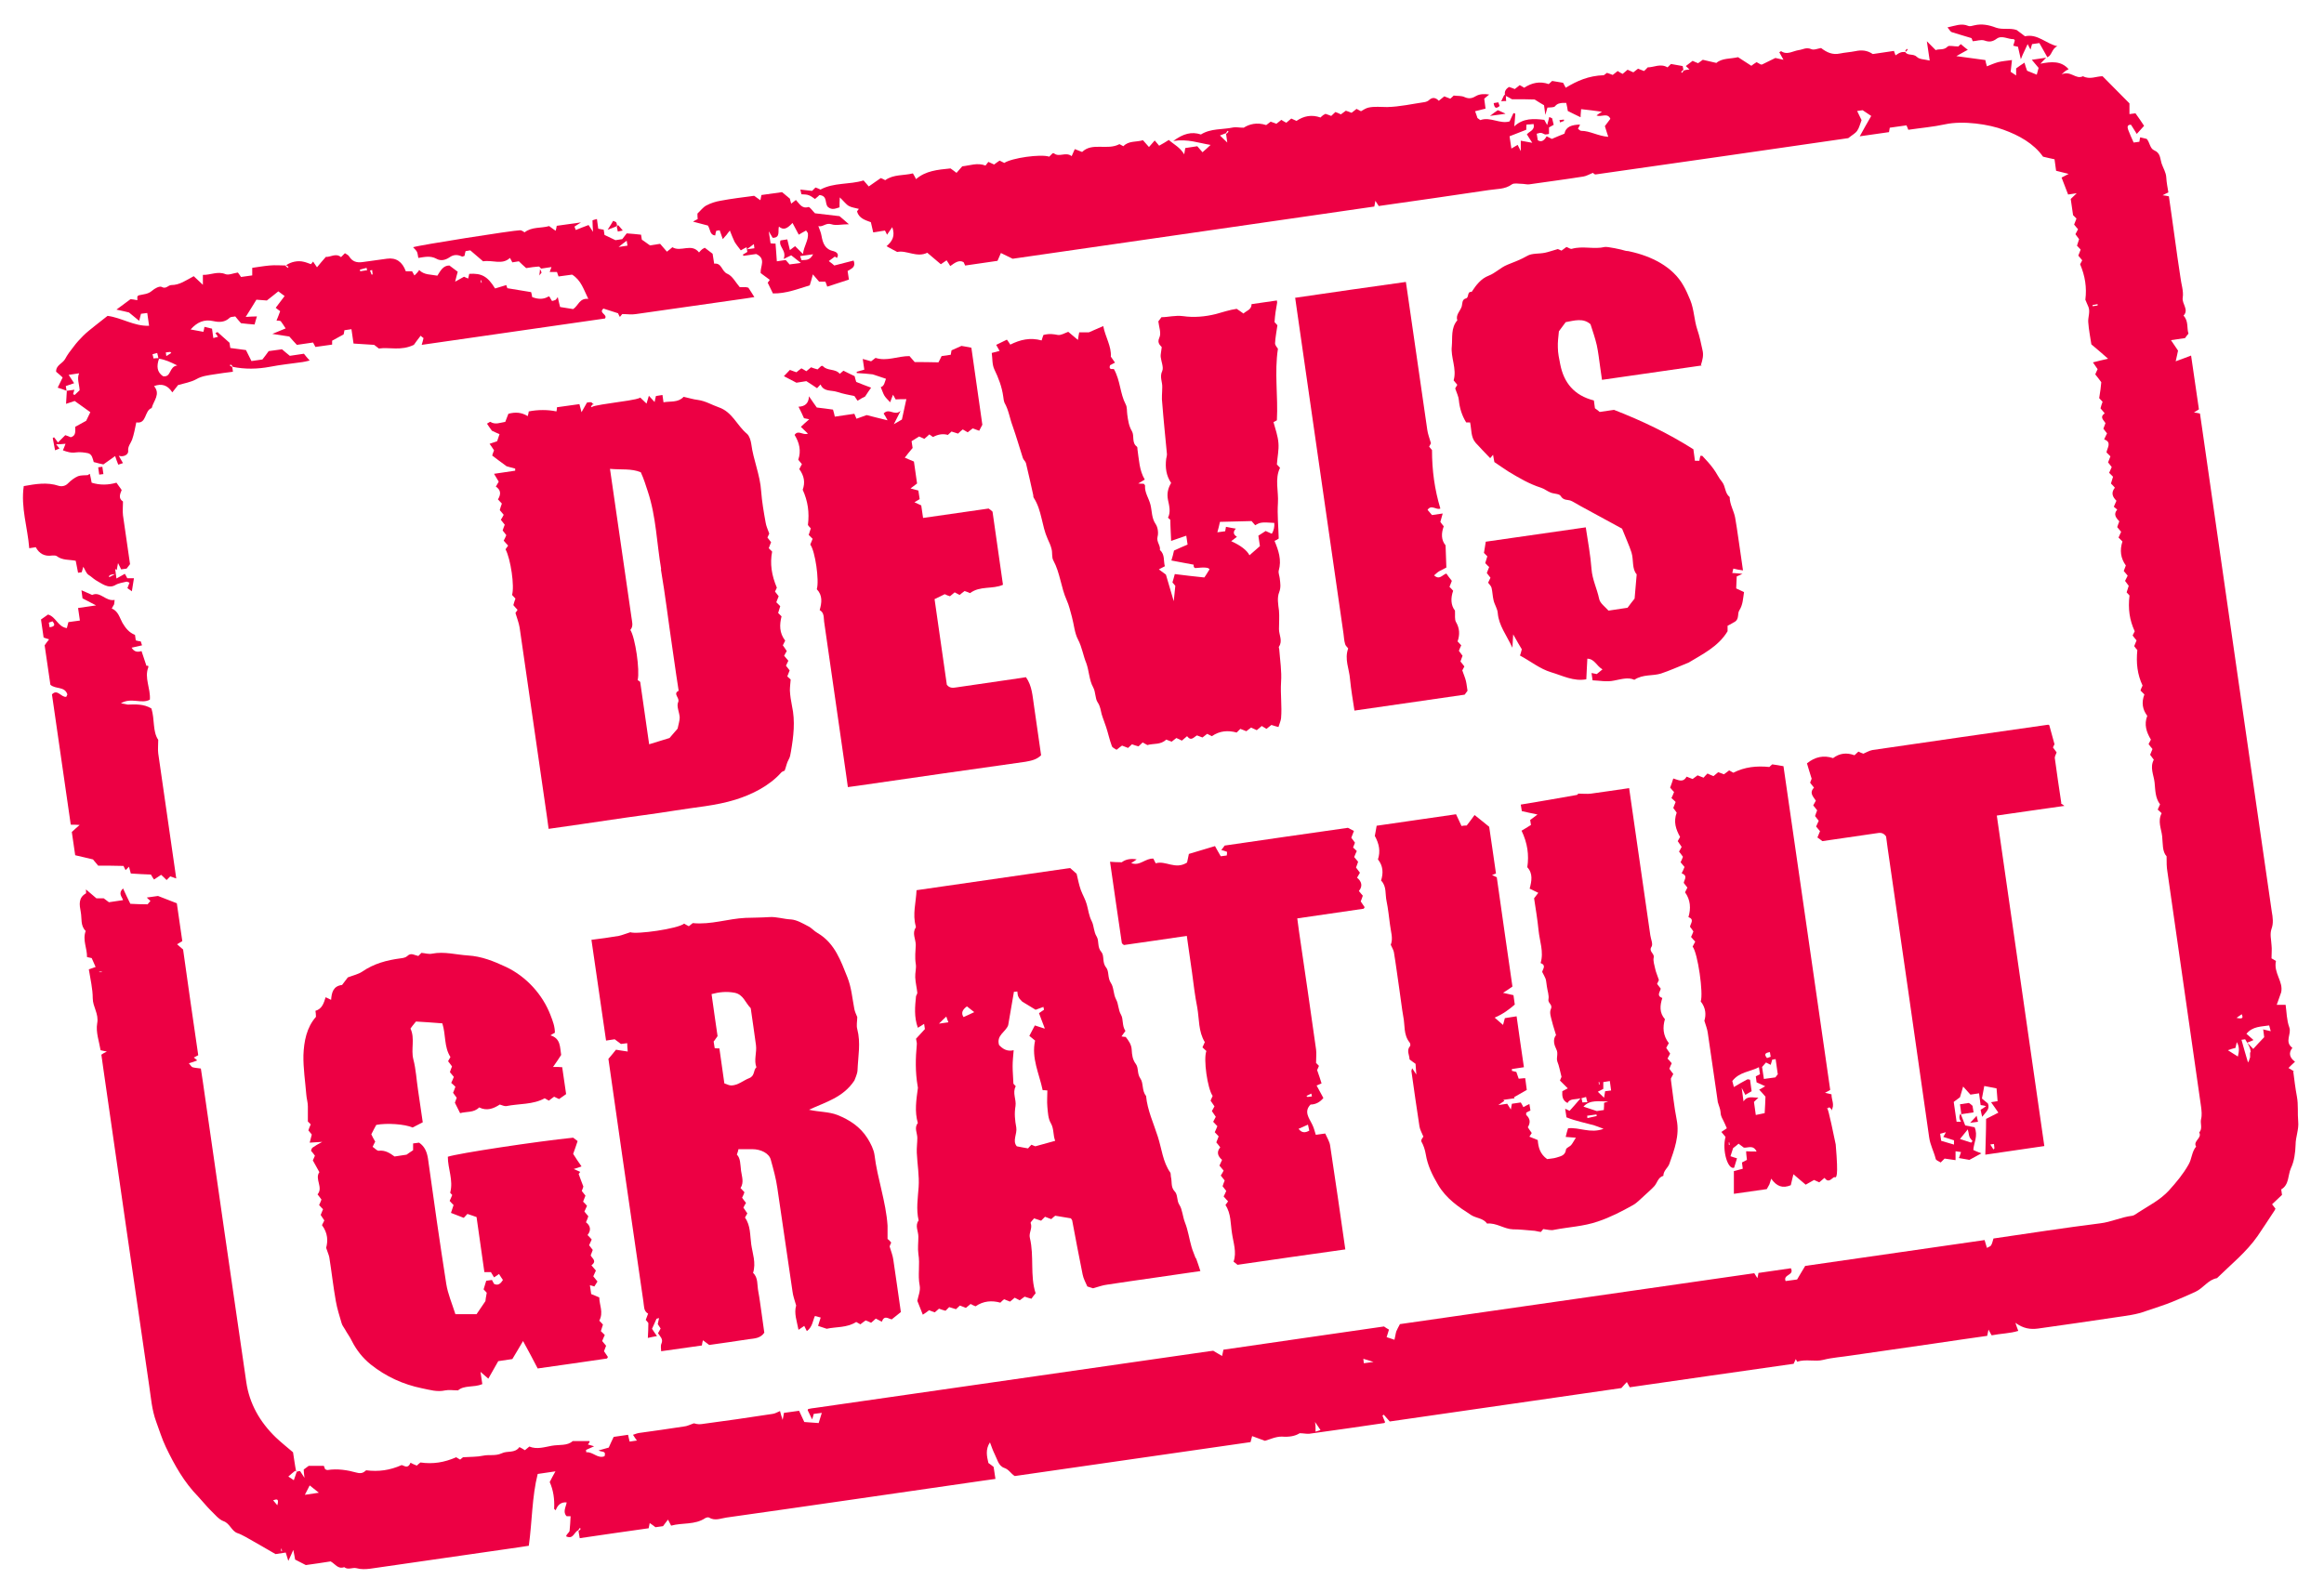
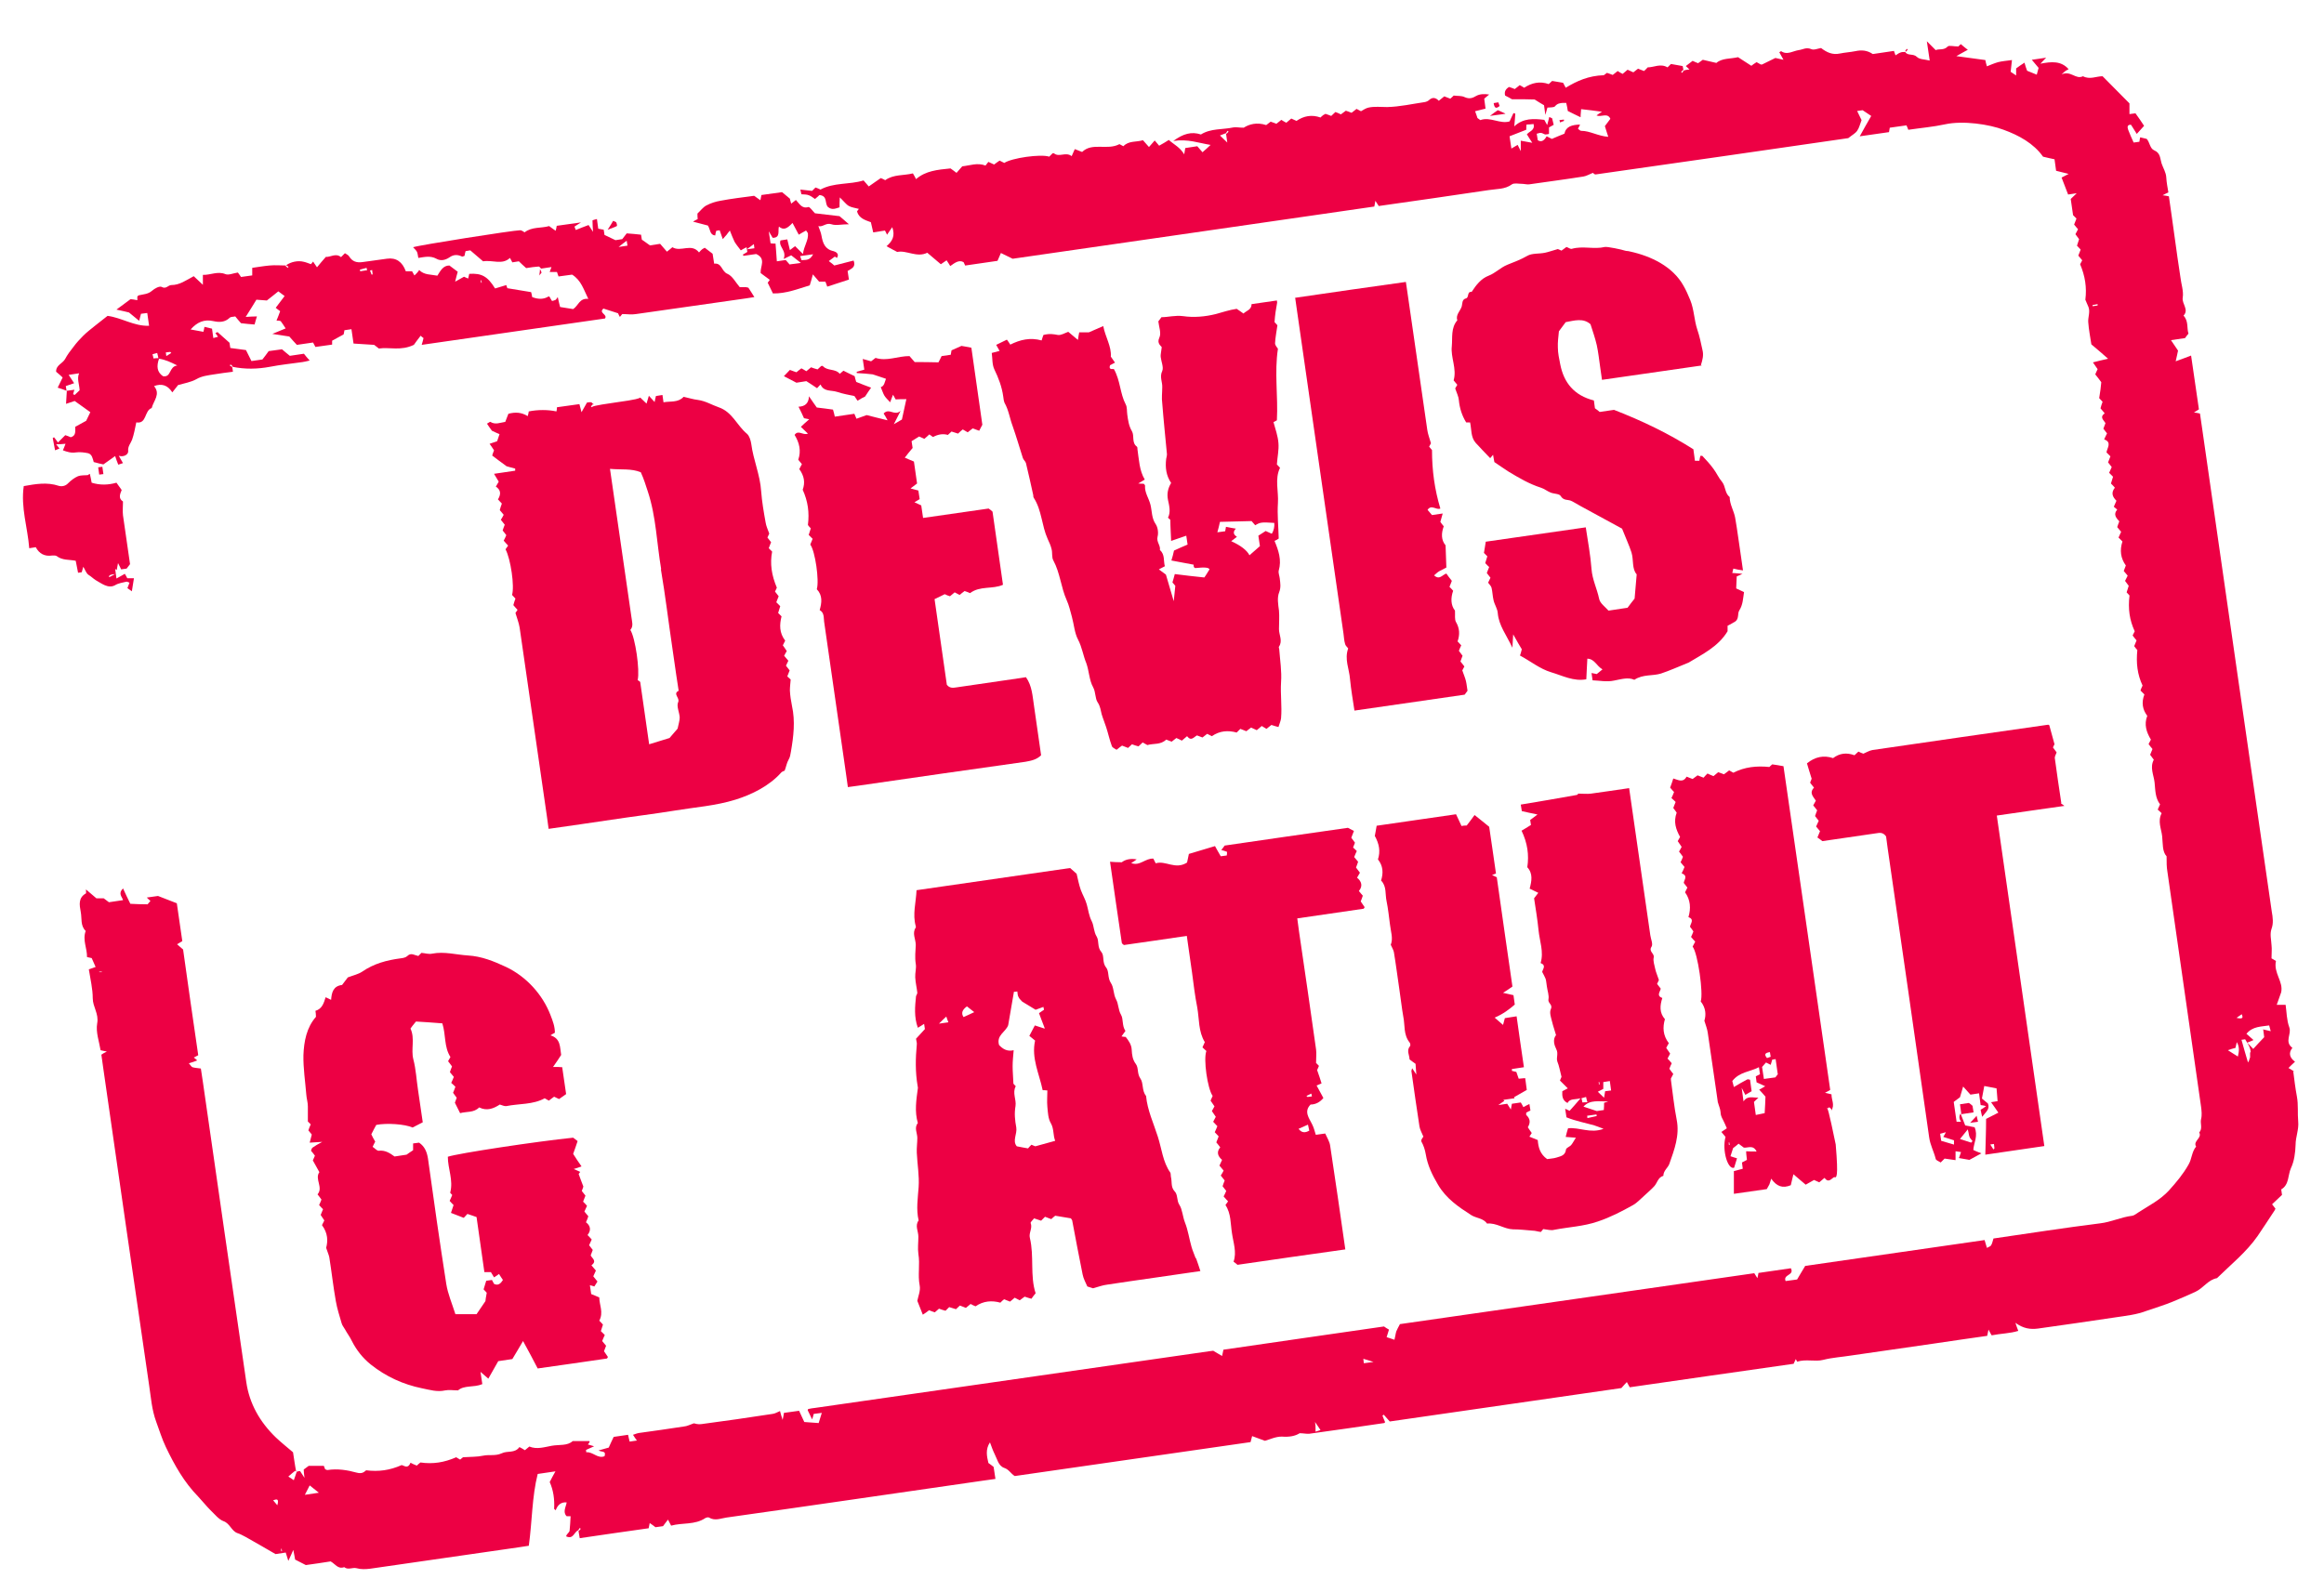
<svg xmlns="http://www.w3.org/2000/svg" version="1.1" viewBox="0 0 890 610">
  <defs>
    <style>
      .cls-1 {
        fill: #ed0044;
      }
    </style>
  </defs>
  <g>
    <g id="Calque_1">
      <path class="cls-1" d="M173.8,458.4c-.6-.7-1.1-1.1-1.4-1.5,1.3-4.8-.9-9.2-.9-13.8,3.8-1.3,34.2-5.9,48-7.3.5.4,1,.8,1.7,1.3-.5,1.6-1.1,3.2-1.7,4.9,1,1.6,2,3.1,3.2,4.8-1.1.4-1.9.7-3,1,.9.4,1.7.7,2.5,1.1l-.6.8c.5,1.5,1.1,2.9,1.8,4.8,0,.2-.3.9-.6,1.7.5.6.9,1.2,1.4,1.8-.3.7-.6,1.5-.9,2.3.5.5.9.9,1.5,1.6-.3.6-.6,1.3-1,2.2.4.5.9,1.1,1.5,1.8-.2.7-.5,1.4-.9,2.3,1.7,1.3,2.1,3,.6,4.9.6.6,1,1,1.6,1.7-.3.6-.6,1.3-1,2.2.4.5.9,1.1,1.4,1.8-.3.7-.5,1.4-.8,2.1.6,1.2,2.5,2.1.3,3.8.5.6,1,1.2,1.7,2-.3.6-.6,1.3-1,2.2.4.5.9,1.1,1.6,2-.4.6-.8,1.2-1.2,1.9-.5-.2-1-.3-1.7-.5l.5,3.4c1,.4,2,.8,3.1,1.3,0,2.9,1.7,5.7,0,8.9.4.4.8.8,1.4,1.5-.2.7-.5,1.5-.8,2.5.4.4.8.8,1.5,1.5-.3.6-.6,1.3-1,2.3.4.5.9,1.1,1.5,1.8-.2.6-.5,1.4-.8,2.1.5.7,1,1.5,1.5,2.2-.2.3-.3.6-.4.6-8.7,1.3-17.4,2.5-26.5,3.8-1.7-3.3-3.5-6.7-5.6-10.5-1.5,2.6-2.8,4.7-4.1,6.9l-5.4.8c-1.3,2.3-2.6,4.6-3.8,6.7-.8-.7-1.5-1.3-3-2.6l.7,4.7c-3.3,1.4-6.9.3-9.3,2.4-1.8,0-3.4-.3-4.9,0-3.1.7-5.9-.2-8.9-.8-7.3-1.5-13.8-4.5-19.6-9.1-3-2.4-5.5-5.5-7.3-9.1-.7-1.5-1.8-2.9-2.6-4.4-.5-.8-1.1-1.6-1.3-2.4-.8-2.8-1.7-5.5-2.2-8.4-1-5.6-1.6-11.2-2.5-16.8-.2-1-.7-2-1.2-3.6.7-2.6.7-5.6-1.6-8.7.2-.4.5-1,.9-1.8-.4-.6-.9-1.3-1.4-2.1.3-.7.6-1.4.9-2.2-.5-.5-.9-.9-1.5-1.6.3-.6.6-1.3.9-2.1-.4-.6-.9-1.2-1.5-2,2.3-2.6-1.2-5.9.7-8.5-.9-1.6-1.7-3.1-2.5-4.5.3-.6.5-1.1.8-1.8-.4-.6-.9-1.2-1.5-1.9.2-.4.2-.9.6-1.2,1-.7,2-1.3,3.7-2.2-1.9.1-3.1.2-4.8.3.3-1.1.5-1.9.8-3.1-.3-.4-.8-1-1.3-1.6.2-.7.5-1.4.9-2.3-.4-.4-.8-.8-1.1-1.1,0-2,0-3.9,0-5.8,0-1.5-.5-3-.6-4.5-.4-5-1.2-10.1-1.1-15.1.2-5.3,1.2-10.6,4.8-14.7,0-.9-.1-1.6-.2-2.3,2.5-.7,3.2-2.9,3.9-5.2.8.4,1.4.7,2.1,1,.2-2.8.8-5.3,4.2-5.7.8-1.1,1.6-2.1,2.2-2.9,2.1-.8,4-1.2,5.5-2.2,4.5-3.1,9.4-4.4,14.7-5.1.9-.1,2-.3,2.6-.9,1.4-1.4,2.7-.3,4.2,0,.3-.3.8-.8,1.2-1.2,1.3.1,2.8.6,4.1.3,4.6-.9,9.1.4,13.7.7,5.2.3,9.9,2.2,14.6,4.4,7.8,3.7,14,10.6,17,18.4.9,2.3,1.7,4.4,1.7,6.8-.6.3-1.1.6-1.7,1,4,1.2,3.6,4.6,4.1,7.5-.9,1.4-1.8,2.8-3.1,4.6,1.5,0,2.4,0,3.5.1l1.5,10.3c-.7.5-1.7,1.2-2.7,1.9-.7-.3-1.2-.6-1.9-.9-.6.4-1.2.9-2,1.5-.5-.3-1-.5-1.6-.9-4.5,2.5-9.8,2-14.7,3-.7.1-1.5-.3-2.5-.6-2.3,1.5-4.9,2.6-7.9,1.1-2,2.1-4.8,1.5-7.3,2.2-.6-1.2-1.2-2.4-2-4,.1-.3.4-1.1.7-1.9-.4-.6-.9-1.2-1.4-1.9.3-.7.6-1.4.9-2.3-.5-.5-.9-.9-1.6-1.5.3-.6.6-1.3,1-2.3-.4-.5-.9-1.1-1.5-1.8.2-.7.5-1.4.8-2.2-.4-.6-.9-1.2-1.5-2,.3-.5.6-1.1.9-1.6-2.5-3.9-1.7-8.5-3.1-12.9-3.4-.3-7-.5-10.1-.7-1,1.2-1.7,2.1-2.1,2.7,1.8,3.8.1,7.9,1.1,11.8,1,3.8,1.2,7.9,1.8,11.8l1.8,12.3c-1.3.7-2.6,1.3-3.9,2-2.9-1.3-9.9-1.8-13.9-1-.5.9-1.1,2-1.9,3.6.3.7.9,1.8,1.5,2.8-.3.6-.6,1.1-1,2,.8.5,1.6,1.5,2.3,1.5,2.5-.3,4.3.9,6.1,2.2l4.6-.7c.9-.6,1.5-1.1,2.5-1.7,0-.6,0-1.6,0-2.6l2.3-.3c2.2,1.5,3,3.6,3.4,6.1,2.2,16,4.5,32,7,48,.6,3.8,2.2,7.5,3.5,11.6,3,0,5.7,0,8.1,0,1.1-1.7,2.1-3,3.4-5,0-.3.2-1.6.5-3.2-.1-.1-.5-.6-1.2-1.3.3-.9.6-2.1,1-3.3l2.2-.3c.2.4.5.9.8,1.5,1.6.8,2.6-.2,3.4-1.5-.5-.7-1-1.5-1.5-2.3-.5.4-1.1.8-1.9,1.3-.4-.7-.8-1.3-1.2-2-.8,0-1.6,0-2.5,0l-3-21.1c-1.2-.4-2.2-.8-3.5-1.2-.4.4-.8.9-1.4,1.5-1.5-.6-3.1-1.2-4.9-1.9.4-1.1.7-2,1-3-.4-.4-.9-.9-1.5-1.6.3-.6.6-1.3,1-2.3Z" />
      <path class="cls-1" d="M651.7,140l-38.2,5.5-.7-4.9c-.4-2.8-.7-5.6-1.3-8.4-.6-2.6-1.5-5.2-2.4-8-2.8-2.5-6.2-1.4-9.5-.8-.9,1.2-1.8,2.4-2.6,3.5-.2,2.1-.5,4.2-.4,6.2,0,2.2.5,4.3.9,6.4,1.4,7.2,5.4,12,12.9,13.9l.4,3c.7.5,1.3.9,1.8,1.4l5.5-.8c10.8,4.2,20.8,9,30.4,15.1l.6,4.4c.6,0,1.1,0,1.7,0,.1-.7.2-1.3.4-1.9.2,0,.6,0,.7,0,1.5,1.6,3,3.2,4.3,5,1.2,1.6,2,3.5,3.3,5,1.4,1.8,1,4.3,2.9,5.8,0,2.8,1.6,5.2,2.1,7.9.9,5.1,1.5,10.2,2.3,15.3l.7,4.9c-1.4-.2-2.5-.4-3.7-.7-.1.5-.2,1-.4,1.7,1.2,0,2.2.2,3.9.3-1.1.5-1.6.8-2.2,1,0,1.5-.2,3-.2,4.6.8.4,1.9.9,3,1.4-.4,2.5-.4,4.8-1.8,7-.8,1.2,0,3.2-1.6,4.3-.8.5-1.6.9-2.9,1.6,0,.3,0,1.1,0,2.1-3.6,6-10,9-14.9,12-4.2,1.7-7.3,3.1-10.6,4.2-3.2,1-6.9.2-10.2,2.4-2.4-1.1-5.1-.2-7.8.3-2.8.6-5.4,0-8.2-.1l-.4-2.8c.9.2,1.7.3,2,.4.6-.5,1.3-1.1,2.2-1.8-2.3-1.3-3-4-5.8-4.1-.1,2.4-.3,5-.4,7.9-4.9.9-9.1-1.4-13.5-2.7-4.3-1.3-7.8-4.2-11.9-6.4.2-.5.4-1.2.7-2.4-.8-1.3-1.8-3-3.3-5.7-.1,2.1-.2,3.2-.3,5.1-2.3-4.9-5.2-8.5-5.6-13.2-.1-1.7-1.2-3.2-1.6-4.9-.4-1.6-.4-3.3-.8-4.9-.2-.7-.9-1.3-1.3-1.9.3-.6.6-1.2.9-1.9-.4-.5-.9-1.1-1.4-1.8.3-.7.5-1.4.9-2.3-.4-.4-.9-.8-1.5-1.5.2-.7.5-1.6.8-2.6-.4-.4-.9-.9-1.3-1.3.2-1.4.5-2.7.7-4.3,12.5-1.8,25.1-3.6,38.3-5.5.8,5.3,1.8,10.6,2.2,16,.3,4,2.1,7.5,2.9,11.3.3,1.8,2.4,3.2,3.6,4.6l7.3-1.1c1-1.3,2-2.7,2.7-3.5.3-3.3.5-6.1.8-9.3-1.9-2.1-1.1-5.5-2-8.4-.9-2.8-2.2-5.5-3.6-9.1-4.8-2.6-10.3-5.6-15.8-8.6-1.3-.7-2.5-1.5-3.8-2.1-1.3-.5-2.8,0-3.9-1.8-.5-.9-2.5-.8-3.8-1.3-1.3-.5-2.5-1.5-3.8-1.9-4.4-1.4-8.3-3.7-12.3-6.1-1.9-1.2-3.7-2.5-5.5-3.7-.2-.9-.3-1.7-.5-2.8-.6.7-.9,1.1-1.1,1.3-1.8-1.9-3.7-3.8-5.5-5.8-2-2.2-1.6-5.2-2.2-7.9-.5,0-1,0-1.5,0-1.6-2.6-2.5-5.4-2.8-8.5-.1-1.4-.8-2.7-1.4-4.5,0,0,.3-.6.8-1.4-.4-.5-.9-1.1-1.4-1.7,1.3-4.5-1.2-8.8-.7-13.1.3-3.3-.4-7,2.1-9.9-.7-2.1,1.1-3.5,1.7-5.3.3-1,0-2.7,1.6-3.1,1.3-.3.3-2.7,2.2-2.5,1.7-2.6,3.6-5.1,6.5-6.2,2.6-1,4.5-3.1,7.2-4.2,2.5-1,5.2-2,7.6-3.4,1.9-1.1,4.5-.7,6.8-1.2,1.5-.3,3-.9,4.9-1.4.1,0,.7.3,1.4.6.6-.4,1.2-.9,1.9-1.4.7.2,1.5.9,2.1.7,4.2-1.2,8.5.3,12.6-.7.9-.2,6.6,1,7.7,1.4.6.2,1.2.1,1.8.3,8.3,1.8,16.5,5.8,20.6,13.1,1,1.7,1.8,3.6,2.6,5.5,1.5,3.7,1.5,7.7,2.7,11.3.9,2.6,1.4,5.2,2,7.9.5,2,0,3.8-.6,5.7Z" />
      <path class="cls-1" d="M327.1,158.3c.4.9.6,1.4.9,2.1,1.1-.4,2.2-.8,3.9-1.4,2,.5,4.6,1.2,8,2-.6-1.2-1-1.8-1.5-2.6,2.1-2.3,4.1,1.1,6.5-1-1.1,2.1-1.6,3.2-2.6,5.1,1.6-.9,2.3-1.3,3.1-1.8.5-2.3,1.1-4.9,1.7-7.8-1.6,0-2.9,0-4.1.1-.3-.6-.6-1.1-1-1.8-.4.9-.6,1.6-1.1,2.9-1-1.1-1.8-1.8-2.3-2.7-.5-.9-.8-2-1.3-3.1,1.4-.4,1.5-2,2-3.2-1.5-.5-3.1-1-5.1-1.7-1.7-.2-3.9-.4-6.1-.5,0-.2,0-.3,0-.5.8-.2,1.7-.5,2.9-.8l-.6-4.1c1.4.4,2.2.6,3.2.9.5-.4,1.1-.8,1.7-1.3,4.4,1.4,8.4-.7,13-.7.5.6,1.2,1.4,2,2.3,2.8,0,5.8,0,9.1.1.5-.9.9-1.8,1.2-2.4l3.5-.5c.1-.6.2-1.2.3-1.7,1.1-.5,2.2-1,3.8-1.7.8.1,2.2.4,3.8.7,1.4,9.8,2.8,19.8,4.2,29.5-.4.8-.8,1.5-1.2,2.3-.9-.3-1.7-.6-2.5-.9-.6.5-1.2.9-1.9,1.5-.5-.3-1.1-.6-1.9-1.1-.5.4-1.1.9-1.8,1.6-.8-.3-1.7-.5-2.5-.8-.5.5-1,.9-1.4,1.3q-2.7-.8-5.7.8c-.4-.3-.8-.6-1.4-1-.5.5-1.1,1-1.9,1.7-.6-.3-1.3-.6-2-.9-.9.6-1.8,1.1-2.9,1.8l.4,2.6c-1.1,1.3-2,2.4-3,3.7,1.5.6,2.4,1.1,3.5,1.5l1.2,8.4c-.5.4-1.2.9-2.5,1.9,1.5.4,2.2.6,3,.8l.5,3.3c-.6.3-1.1.7-2,1.2,1,.5,1.9.9,2.6,1.2l.7,4.8,25.1-3.6c.6.4,1,.7,1.5,1.2l4,28c-3.9,1.8-8.8.3-12.6,3.2-.7-.3-1.4-.6-2.1-.8-.7.5-1.3,1-1.9,1.5-.6-.3-1.2-.6-1.9-1-.5.4-1.1.9-1.8,1.5-.7-.2-1.4-.5-2-.8-1.3.6-2.5,1.3-3.9,1.9l4.7,32.8c1.1,1.4,2.4,1.2,3.7,1,8.2-1.2,16.5-2.4,24.7-3.6l1.9-.3c2.4,3.4,2.5,7.3,3.1,11.1.9,6.3,1.8,12.5,2.7,18.8-1.7,1.7-3.8,2.1-6,2.5-21.4,3-42.9,6.1-64.3,9.2l-3.7.5-.7-5c-2.8-19.5-5.6-38.9-8.4-58.4-.2-1.5.1-3.4-1.7-4.4.8-2.8,1.2-5.6-1.1-8,1-3.2-.6-14.6-2.5-17.1.3-.7.6-1.4.9-2.2-.5-.5-.9-.9-1.5-1.5.3-.8.5-1.7.8-2.5-.5-.5-.9-1-1.1-1.3.6-4.8,0-9.1-2-13.5,1-2.7.6-5.3-1.3-7.9.3-.5.5-1.1,1-1.9-.4-.5-.9-1.1-1.4-1.7,1.2-3.4.4-6.6-1.4-9.5,1.4-2.1,3.2.3,5.1-.5-1-1-1.9-1.8-2.7-2.6,1.1-1,2-1.9,3.2-2.9-.9-.2-1.5-.3-2-.4-.6-1.4-1.3-2.8-2.1-4.4,2.5-.1,3.9-1.3,4-4,1.2,1.7,2.1,3.1,3,4.3,2.3.3,4.3.5,6.2.8.3,1,.5,1.7.7,2.7l7.5-1.1Z" />
      <path class="cls-1" d="M495.8,114.1c14.3-2.1,28.2-4.1,42.6-6.1l.7,4.8c2.5,17.3,5,34.6,7.5,51.9.2,1.5.8,3,1.4,5.1,0,0-.3.5-.7,1.3.4.5.9,1.1,1.1,1.3,0,7.8,1,15.1,3.2,22.4-1.6.7-3.4-1.7-4.9.5.4.5.9,1.1,1.7,2l4.1-.6c-.4,1.4-.6,2.2-.9,3.2.3.5.8,1.1,1.3,1.7-1,2.7-1,5.3.7,7.3.1,3.1.2,5.8.3,8.5-.8.4-1.8.9-2.7,1.4-.7.4-1.3,1-2,1.6,2.1,1.9,3.1-.2,4.7-.7.6.9,1.3,1.8,2.1,2.8-.3.8-.6,1.5-.9,2.3.5.5.9.9,1.4,1.5-1,2.8-.9,5.6.7,7.6.1,1.8-.2,3.4.4,4.4,1.4,2.4,1.5,4.8.6,7.4.4.4.8.9,1.4,1.5-.3.6-.6,1.3-.9,2.1.4.6.9,1.2,1.4,1.9-.3.7-.5,1.4-.8,2.2.5.6,1,1.2,1.5,1.9-.3.6-.6,1.1-.8,1.5.5,1.5,1.1,2.8,1.4,4.1.3,1.3.4,2.6.6,3.7-.4.6-.7,1-1.1,1.5-13.8,2-27.8,4-42.2,6.1-.6-4-1.3-8-1.7-12.1-.3-3.9-2.2-7.6-.7-11.7-.4-.6-1.1-1.1-1.2-1.8-.4-1.3-.4-2.6-.6-3.9-5.9-41.2-11.9-82.4-17.8-123.7l-.7-4.9Z" />
      <path class="cls-1" d="M314.2,147.3c-.4.4-.7.8-1.3,1.4-1.3-.9-2.7-1.8-4.1-2.7l-3.8.6c-1.4-.7-2.7-1.4-4.8-2.5,1-1.1,1.7-1.7,2.3-2.4,1,.4,1.7.6,2.5.9.6-.5,1.2-1,1.9-1.5.6.3,1.1.6,1.9,1.1.5-.4,1.1-.9,1.8-1.5.8.3,1.7.6,2.5.8.6-.5,1-1,1.4-1.3.3,0,.6-.1.6,0,1.7,2,4.8.9,6.5,3,.4-.4.9-.7,1.4-1.2,1.3.7,2.7,1.3,4.3,2.1.1.5.3,1.3.6,2.2,2,.8,4,1.6,5.7,2.2-.7,1-1.4,2-2.3,3.4-.5.2-1.6.8-2.9,1.6-.3-.4-.6-.9-1.2-1.8-1.9-.4-4.3-.8-6.7-1.6-2.2-.7-5,0-6.2-2.7Z" />
-       <path class="cls-1" d="M784.1,22c-1.1-1.9-2.1-3.7-3.1-5.5l-2.8.4c-.1.5-.4,1.2-.6,2.1-.4-.7-.7-1.3-1.1-2.1-.5,1-.9,1.9-1.3,2.8-.4.8-.8,1.7-1.3,3-.4-1.8-.7-3.2-1.1-4.8-.5-.1-1.1-.2-1.8-.4.2-.7.4-1.4.6-2-.2-.2-.3-.5-.4-.5-2.2.1-4.5-1.6-6.5-.2-1.6,1.2-2.9,1.4-4.8.7-1.3-.4-2.9.2-4.4.3-.2-.5-.4-1-.5-1.2-2.6-.8-5.1-1.5-7.6-2.3-.5-.2-.8-.9-1.6-1.8,2.9-.6,5.3-1.7,7.9-.6.7.3,1.6,0,2.4-.2,2.9-.7,5.7-.1,8.3.9,2.6.9,5.3,0,7.9.9,1.1.8,2.1,1.6,3.2,2.4,4.8-1.1,8.1,2.9,12.4,3.8-2.3.9-2.1,4-4.1,4.2Z" />
      <path class="cls-1" d="M751.1,426.7l-.5-3.7,3.4-.5c.5.3,1,.7,1.4,1.1l.4,2.5-4.7.7Z" />
      <path class="cls-1" d="M754.4,430.2c1-1.1,1.8-1.9,2.6-2.8,0,.4.3,1.3.5,2.3l-3.1.4Z" />
      <path class="cls-1" d="M576.4,43.6l-5.8.8c1.4-1.1,2-1.5,3-2.2.3.1,1.1.5,2.9,1.3Z" />
      <path class="cls-1" d="M232.7,88c1-1.5,1.6-2.5,2.1-3.4.7.3,1.1.4,1.2.6.2.4.4,1.3.2,1.4-.9.5-1.8.7-3.5,1.4Z" />
      <path class="cls-1" d="M39.6,181.6l-1.6.2-.4-2.8,1.6-.2.4,2.8Z" />
      <path class="cls-1" d="M572,39.5l1.8-.3c.2.5.3.9.5,1.4-1.2,1-2,1.1-2.3-1.2Z" />
-       <path class="cls-1" d="M576.7,36.7c0,.6,0,1.2.1,2-.7,0-1.2,0-1.9.1.5-1,.8-1.8,1.2-2.5.2.1.4.3.6.4Z" />
-       <path class="cls-1" d="M236.7,86.2c.6.6,1.1,1.3,1.8,2.1-.7.1-1.2.3-1.9.4-.2-.8-.3-1.4-.4-1.9.2-.2.3-.4.5-.6Z" />
      <path class="cls-1" d="M597.3,46l1.6-.2c0,.2,0,.3.1.5-.5.2-1.1.4-1.6.6,0-.3-.1-.6-.2-.8Z" />
      <path class="cls-1" d="M206.5,105.6c.2-1.3.3-1.9.3-2.5.2.4.5.9.6,1.3,0,.1-.3.4-1,1.2Z" />
      <path class="cls-1" d="M729.6,19.6c.2-.3.4-.6.6-.9.1,0,.2.2.4.3-.2.3-.5.5-.7.8,0,0-.1-.1-.2-.2Z" />
      <path class="cls-1" d="M879,410.7c-.9-.6-1.6-1-2.6-1.6.8-.8,1.5-1.5,2.5-2.4-2.2-1.6-2.5-3.5-1-5.3-3.2-2.4-.2-5.3-1.2-7.9-1-2.7-1-5.8-1.4-8.6-1.3,0-2.2,0-3.4,0,.7-1.9,1.2-3.3,1.7-4.8.9-4.1-3-7.4-2-12-.3-.2-1.2-.7-1.7-1,0-1.9.2-3.5,0-5.1-.1-2.1-.7-4.1,0-6.2.8-2.1.5-4.4.1-6.6-9-62-17.9-124-26.8-186l-.7-4.8c-.9-.2-1.5-.3-2.3-.4.8-.5,1.4-.9,1.9-1.2l-3-20.6c-1.9.7-3.6,1.4-5.9,2.2.4-1.8.7-3,.9-4.1-.9-1.3-1.7-2.5-2.7-4l5.4-.8c.4-.6.7-1,1.3-1.7-.7-2.1.1-4.8-1.9-6.9,2.2-2.3-.7-4.5-.3-6.9.4-2.5-.6-5.2-.9-7.9-.4-2.5-.7-4.9-1.1-7.4l-1.1-7.9-1.1-7.9-1.1-7.7c-.9-.2-1.5-.3-2.4-.4.9-.5,1.4-.7,2.2-1.1-.3-1.8-.7-3.8-.8-5.7-.1-2-1.2-3.6-1.8-5.4-.6-1.9-.4-4-2.8-5-1.7-.7-1.7-3.1-2.9-4.4-.8-.2-1.7-.4-2.5-.6-.1.6-.3,1.3-.3,1.7l-2.2.3c-.8-1.8-1.5-3.3-2.1-4.9-.4-1.1-.3-2,1.1-1.9.8,1.3,1.6,2.5,2.2,3.5,1-1.1,1.8-2,2.8-3.1-1-1.5-2.1-3.2-3.3-4.8l-2.3.3c0-1.5,0-2.9,0-4.1-3.5-3.6-6.9-6.9-10.3-10.4-2.4,0-4.9,1.4-7.5,0-2.8,1.4-4.6-2.3-8.2-.7,1.1-1,1.3-1.2,1.6-1.4.4-.2.8-.4,1.1-.6-2.9-3.3-6.7-2.9-10.8-2.1,1-1.1,1.6-1.7,2.2-2.3l-5.5.8c1.2,1.4,2,2.4,2.6,3.1-.3,1-.5,1.8-.7,2.6-1.3-.5-2.5-1-3.7-1.5-.4-1.1-.7-1.9-1-3.1-1.2.8-2.3,1.5-3.2,2.2,0,.9,0,1.8,0,2.7-.9-.6-1.4-.9-2.1-1.4.2-1.5.3-2.9.5-4.5-2.1.3-3.7.4-5.3.8-1.4.4-2.8,1-4.3,1.6-.3-1-.5-1.8-.6-2.4-3.5-.5-6.8-.9-11.1-1.5,1.6-.9,2.5-1.4,3.4-1.9.4-.2.7-.4,1-.5-1-.8-1.9-1.5-2.7-2.2-.5.5-1,.9-.9.9-1.8,0-3.6-.5-4.1,0-1.5,1.6-3.4.8-4.6,1.4-1-1-1.8-1.8-3.4-3.4l1.1,7.4c-2-.5-3.9-.4-4.9-1.4-1.4-1.4-3.5-.3-4.5-1.9-.7,0-1.4,0-2,.3-.6.2-1.1.7-1.7,1-.2-.6-.4-1.1-.6-1.7-2.8.4-5.5.8-8.1,1.2-2.2-1.5-4.4-1.6-6.7-1.1-2,.4-4,.5-5.9.9-2.8.6-5-.4-7.2-2.1-1.3.2-2.8.9-3.8.4-1.9-.8-3.2.2-4.8.4-2.1.3-4.4,2-6.7.4-.1,0-.5.3-.7.4.4.7.8,1.4,1.6,2.9-1.7-.4-2.5-.6-3.1-.7-1.7.8-3.4,1.7-5.1,2.5-.1,0-.3,0-.5,0-.5-.3-1.1-.6-1.6-.9-.9.6-1.7,1.1-2,1.4-2-1.3-3.6-2.3-5.1-3.3-3,.7-6.1.3-8.3,2.2-1.8-.4-3.5-.8-5.2-1.2-.6.4-1.2.9-1.8,1.3-.8-.3-1.5-.6-2.1-.9-1,.8-1.8,1.4-2.6,2,.3.3.7.6,1.4,1.3-1,.1-1.6.2-2.2.4,0,0,0,0,0,0-.2.3-.4.6-.6.9l-.4-.3c.2-.3.5-.5.7-.8,0,0,.1,0,.2.1-.1-.5-.2-1-.3-1.6-1.5-.3-3-.5-4.5-.8-.4.4-.9.9-1.3,1.3-2.7-1.6-5.2,0-7.6,0-.5.6-1,1-1.4,1.4-.9-.4-1.7-.6-2.3-.9-.7.5-1.3,1-1.8,1.4-.9-.4-1.6-.7-2.2-1-.8.7-1.4,1.2-1.9,1.6-.8-.4-1.3-.7-1.9-1.1-.7.6-1.3,1-1.9,1.5-.8-.3-1.5-.6-2.2-.8-.7.5-1.3,1-1.2.9-5.9.2-10.3,2.2-14.6,4.8-.5-.9-.7-1.4-1-1.9-1.4-.2-2.8-.5-4.2-.7-.4.4-.9.8-1.3,1.2-3.4-1.2-6.5-.5-9.4,1.4-.6-.4-1.2-.7-1.7-1-.7.6-1.3,1-1.9,1.5-.8-.3-1.5-.6-2.2-.8-1.3.8-1.9,1.8-1.5,3.3,1,.5,2,1,2.6,1.4,3.4,0,6.4,0,8.7.1,1.4.9,2.4,1.5,3.6,2.2l.5,3.7c.4-1.4.6-2.1.8-2.8,1-.1,2.5,0,2.9-.5.9-1.1,1.9-1.2,3-1.3.5,0,.9,0,1.3,0,.3,1.2.5,2.3.6,3.1,1.7.9,3.1,1.5,4.9,2.4,0-1.4.2-2.5.2-3.1,2.7.3,5.3.6,8,1-.7.4-1.3.8-2.1,1.4,1.8.8,4.2-1.2,5.3,1.3-.8,1.1-1.6,2.1-2.1,2.8.4,1.4.8,2.5,1.3,4.1-4-.3-7-2.3-10.4-2.3-.4,0-.9-.6-1.2-.8.4-.7.5-1,.8-1.6-3.1.1-5.4.7-6,3.5-1.8.7-3.4,1.4-4.8,2-.6-.3-1.2-.6-2-1-.9,1.6-2,2.4-3.4,1.5l-.4-2.5c.7-.1,1.1-.4,1.6-.3.6,0,1.1.5,1.7.6.4,0,.9-.1,1.4-.2,0-.9,0-1.7,0-2.5.5-.3,1.1-.6,1.8-1-.2-.8-.4-1.7-.6-2.5-.4-.2-.7-.3-1.1-.5-.2,1-.5,1.9-.8,3.1-.6-1.1-.9-1.6-1.1-2-4.1-.5-8.1-.7-11.5,2.5.2-2,.3-3.4.4-4.9-.2,0-.5-.1-.7-.2-.5,1-1,2.1-1.5,3.2-3.7,1.1-7.4-1.9-11.2-.5,0,0-.3-.2-1.1-.8-.1-.4-.5-1.5-.9-2.6,1.6-.4,2.8-.7,4-1l-.5-3.8c.4-.4,1.2-1,1.9-1.6-1.9-.3-3.6-.2-4.9.5-1.5.9-2.7,1.3-4.5.5-1.2-.6-2.7-.4-4.2-.6-.4.4-.8.8-1.3,1.2-.8-.3-1.5-.6-2.3-.9-.6.5-1.2,1-2.1,1.7-1.1-1.2-2.4-1.5-3.7-.3-.4.4-1.1.7-1.7.8-4.8.7-9.6,1.8-14.4,1.9-2.4,0-4.8-.3-7.1.2-1,.2-2,.9-2.9,1.4-.5-.3-1.1-.6-1.7-.9-.7.6-1.3,1-1.9,1.5-.8-.3-1.5-.6-2.2-.8-.7.5-1.3,1-1.9,1.4-.8-.4-1.5-.7-2.1-.9-.7.6-1.1,1.1-1.6,1.5-.8-.3-1.5-.6-2.2-.8-.3.2-.6.3-.9.5-.4.3-.7.6-1,.9-3.4-1.2-6.4-.6-9.2,1.3-.7-.3-1.4-.6-2-.9-.8.7-1.4,1.2-1.9,1.6-.8-.4-1.3-.7-1.9-1.1-.7.6-1.3,1-1.9,1.5-.8-.3-1.5-.6-2.2-.8-.7.5-1.3,1-1.7,1.3-3.6-1.2-6.6-.3-8.6,1-1.9,0-3-.3-4-.1-4.1.9-8.6.3-12.4,2.7-3.6-1.2-6.8-.3-10.6,2.5,5.6-.9,9.8.8,14.3,1.5-1.1,1-2.1,2-3.1,2.8-.8-.9-1.5-1.7-2-2.3l-4.6.7c-.1.7-.2,1.3-.4,2.4-1.6-2.7-4-3.8-5.9-5.5-1.1.7-2.4,1.5-3.7,2.2-.8-1-1.2-1.4-1.7-2-1,1.1-1.6,1.9-2.2,2.5-.9-1-1.6-1.8-2.3-2.6-2.6.8-5.4.1-7.5,2.3-.6-.3-1.2-.6-1.5-.8-4.7,2.5-10.4-.8-14.3,3-1-.4-1.7-.7-2.8-1.1-.5,1-.8,1.9-1.2,2.7-2.3-1.8-4.8.6-6.8-1.1,0,0-.3,0-.5,0-.4.4-.9.9-1.3,1.3-3.2-1.1-14.4.5-17.2,2.4-.5-.3-1.1-.5-1.8-.9-.7.5-1.5,1-2.1,1.5-.9-.4-1.6-.7-2.2-1-.5.6-.8,1-1.1,1.4-3.1-1.2-6,0-8.9.3-.9,1-1.6,1.8-2.2,2.5-1.1-.8-1.8-1.4-2.3-1.7-5,.5-9.5.9-13.2,4.1-.4-.8-.7-1.4-1.2-2.2-3.5.9-7.4.3-10.6,2.6-.6-.3-1.1-.6-1.7-.8-1.4,1-2.8,1.9-4.6,3.2-.7-.8-1.4-1.6-2-2.3-5.5,1.7-11.3.7-16.5,3.5-.6-.3-1.3-.6-1.9-.8-.6.6-1.1,1.1-1.3,1.3-1.6-.2-2.9-.3-4.5-.5.2,1,.3,1.4.4,1.8,1,.1,2,0,2.9.4.9.3,1.6,1,2.3,1.4.9-.7,1.4-1.2,1.7-1.5,3.3.3,1.9,3.3,3.3,4.6,1.6,1.3,3,.5,4.4.1,0-1.1,0-2,.1-3.8,1.6,1.5,2.4,2.7,3.5,3.3,1.1.6,2.4.7,3.8,1.1-.4.5-.6.8-.7,1,.8,2.7,3.2,3.3,5.3,4.1.3,1.3.6,2.5.9,3.9l4.5-.7c.4.7.6,1.2.8,1.6.5-.8,1.1-1.6,2-2.9,1.2,3.4,0,5.4-2.2,7.3,1.4.8,2.6,1.4,4.1,2.2,3.5-.8,7.5,2.3,11.5.3,1.9,1.6,3.5,3,5.2,4.4.7-.5,1.5-1,2.2-1.5.6.9,1,1.5,1.4,2.2,1.7-1.2,3.3-2.5,5.1-1.5.3.6.5,1,.6,1.3,4.2-.6,8.3-1.2,12.4-1.8.5-1.1.9-2,1.3-3,1.6.8,3.1,1.5,4.5,2.2,46.3-6.7,92.4-13.3,138.5-20,.1-.7.3-1.3.4-2.2.5.8.9,1.4,1.3,2,14.1-2,28.1-4,42.1-6.1,3-.5,6.2-.2,8.9-2.2.9-.6,2.5-.2,3.8-.2.9,0,1.9.3,2.8.2,6.9-1,13.9-1.9,20.8-3,1.2-.2,2.3-.9,3.6-1.4.3.2.7.7,1.1.6,32.5-4.6,64.9-9.3,96.7-13.9,1.5-1.2,2.7-1.8,3.4-2.8.8-1.1,1.1-2.6,1.7-4.1-.5-1-1.1-2.2-1.7-3.5l2.1-.3c1.4.9,2.3,1.5,3.3,2.2-1.4,2.4-2.8,4.9-4.4,7.8,4.2-.6,7.7-1.1,11.2-1.6.1-.7.2-1.3.3-1.7l6.4-.9c.3.6.4,1,.7,1.7,4.7-.7,9.5-1.1,14.1-2.1,6.9-1.5,16.9,0,22.4,2.1,5.8,2.1,11.5,5.2,15.1,10.3,1.6.4,3,.7,4.4,1l.6,4.4c1.5.4,2.9.7,4.8,1.2-1.2.6-1.8.9-2.7,1.4.8,2.1,1.6,4.2,2.5,6.5l3.3-.5c-1.2,1.1-1.9,1.8-2.3,2.2l.9,6.2c.5.5,1,1,1.3,1.3-.4.9-.6,1.7-.9,2.3.6.7,1,1.3,1.5,1.8-.4.8-.7,1.3-1,1.9.5.7,1,1.3,1.4,1.9-.3.9-.6,1.8-.8,2.5.6.7,1.1,1.1,1.4,1.5-.4.9-.6,1.7-.9,2.3.6.7,1.1,1.3,1.5,1.8-.4.8-.7,1.3-.8,1.5,1.9,4.5,2.6,8.9,2,13.6.3.8.8,1.8,1.2,2.8.7,1.9-.2,3.8-.1,5.7.2,3,.8,5.9,1.2,8.6,2.2,1.8,4.1,3.5,6.4,5.5-2.2.5-3.9.9-5.8,1.4.8,1.2,1.3,1.9,1.8,2.6-.4.8-.7,1.5-.9,2,1,1.2,1.7,2.2,2.3,3-.1,1-.2,1.9-.3,2.8-.2,1.1-.3,2.1-.5,3.3.4.4.8.9,1.3,1.4-.3.8-.6,1.7-.8,2.5.6.7,1.1,1.3,1.6,1.9-2.1,1.6-.3,2.6.3,3.8-.3.7-.5,1.4-.8,2.1.5.7,1,1.3,1.4,1.8-.4.7-.6,1.3-1.1,2.3,3.1,1.1,1.1,3.3.9,5,.6.6,1.1,1.1,1.5,1.5-.4.9-.6,1.7-.9,2.3.5.7,1,1.3,1.4,1.8-.4.9-.7,1.6-1,2.2.6.6,1.1,1.1,1.5,1.5-.3,1-.6,1.9-.8,2.6.6.6,1.1,1.1,1.5,1.6-1.7,2.1-.7,3.7.6,5-.4.9-.7,1.6-1,2.3.6.5.9.8,1.3,1.1-1.6,1.8-.4,3.2.8,4.5-.3.8-.6,1.5-.8,2.2.6.7,1.1,1.3,1.5,1.8-.4.9-.7,1.6-1,2.2.6.6,1.1,1.1,1.5,1.5-1.1,3.4-.7,6.4,1.3,9.2-.3.7-.5,1.4-.8,2.1.6.7,1.1,1.3,1.5,1.8-.4.8-.7,1.4-1,2,.5.7,1,1.3,1.4,1.9-.3.9-.6,1.8-.8,2.5.6.7,1.1,1.1,1.1,1.2-.6,5.1,0,9.4,2,13.7-.2.4-.5,1-.8,1.6.5.7,1,1.3,1.5,1.9-.3.7-.6,1.5-.9,2.2.5.7,1,1.3,1.2,1.5-.5,5,0,9.3,2,13.6-.3.6-.6,1.3-.8,1.9.6.6,1.1,1.1,1.5,1.5-1.2,3.1-.7,5.8,1.1,8.2-1.3,3.3-.3,6.3,1.4,9.1-.3.6-.6,1.1-.9,1.7.5.7,1,1.3,1.5,1.9-.3.8-.6,1.5-.9,2.2.5.7,1,1.3,1.4,1.9-1.6,3,0,5.9.3,8.7.3,2.9.2,5.9,2.1,8.4-.3.7-.6,1.4-.9,2,.7.6,1.1,1,1.5,1.4-1.6,3.1-.1,6,.2,8.8.3,2.8,0,5.9,1.7,7.7,0,2.4,0,4.1.3,5.8,4.3,30,8.6,60,12.9,90.1.2,1.6.4,3.3,0,4.8-.4,1.7.7,3.5-.7,5.1,1.2,2.2-2.5,3.2-1.2,5.4-1.7,2-1.6,4.7-2.9,6.9-2.1,3.7-4.7,6.8-7.5,9.9-3.4,3.7-7.7,5.8-11.7,8.4-.8.5-1.6,1.2-2.4,1.3-4.2.5-8,2.4-12.3,2.9-13.6,1.7-27,3.8-40.8,5.8-.3.8-.4,1.8-.9,2.6-.2.4-.9.6-1.6,1-.4-1.2-.6-2.1-.9-3-23.1,3.3-45.9,6.6-68.7,9.9-1.1,1.9-2.2,3.6-3.1,5.2l-4.4.6c-1.1-2.6,3.5-2.1,2-4.9l-12.4,1.8c-.1.6-.2,1.2-.4,2-.5-.8-.9-1.4-1.2-1.9-45.5,6.5-90.8,13.1-135.7,19.5-.6,1.2-1.1,2-1.4,2.8-.3,1-.4,2.1-.7,3.2-1-.3-1.9-.7-3-1,.3-1,.6-1.8.9-2.9-.7-.4-1.4-.8-1.9-1.2-20.6,3-41.1,5.9-61.5,8.9-.2.8-.3,1.4-.5,2.4-1.3-.7-2.2-1.3-3.4-2l-1.6.2c-50.3,7.2-100.6,14.5-150.9,21.7-.8.1-1.7.2-2.5.4-.2,0-.3.4-.3.5.6,1.2,1.1,2.3,1.7,3.5.3-.9.5-1.6.6-2.1l3.1-.4c-.5,1.7-.9,3-1.2,3.9-2.3-.2-4-.3-5.5-.4-.7-1.5-1.4-3-2-4.3l-5.8.8c-.1.7-.2,1.3-.5,2.7-.5-1.6-.8-2.5-1-3.4-1,.4-1.9,1-2.9,1.1-9.1,1.4-18.1,2.7-27.2,3.9-1.2.2-2.5-.2-2.9-.3-1.7.6-2.6,1.1-3.7,1.2-5.8.9-11.5,1.7-17.3,2.5-.7.1-1.4.4-2.3.7.6,1,1,1.5,1.5,2.2l-2.8.4c-.2-1-.4-1.7-.6-2.6l-5.5.8c-.7,1.4-1.3,2.8-1.9,4.1-1.3.4-2.5.7-3.9,1.1,1.2.7,3,0,2.3,2.2-2.6,1.1-4.5-1.8-7-1.5,0,0,0-.3-.1-.9.9-.4,1.8-.8,3.1-1.4-1-.3-1.6-.5-2.4-.7.4-.5.6-.7.7-1,0,0,0-.2-.1-.3-2,0-4.1,0-6.4,0-2,1.9-5.2,1.3-8,1.8-2.8.5-5.7,1.5-8.6.3-.6.5-1.2,1-1.7,1.4-.8-.5-1.3-.8-2.1-1.2-1.8,2.5-4.6,1.3-6.8,2.4-2.4,1.1-4.8.4-7.1.9-2.3.5-4.7.4-7.7.6,0,0-.6.5-1.1.9-.8-.4-1.3-.8-1.5-.9-4.6,2-8.9,2.7-13.7,2-.4.3-1,.8-1.4,1.2-1-.4-1.7-.7-2.4-1.1-1,2.5-2.4,1.1-3.4.9-4.5,2-8.8,2.6-13.6,2-.9.8-1.7,1.4-3.6.9-3.6-1-7.4-1.6-11.2-1-.3,0-.6-.2-.9-.3-.2-.4-.3-.9-.5-1.3-1.9,0-3.7,0-5.8,0-.5.4-1.2.9-1.9,1.4,0,.9.1,1.6.3,3.2-.9-1.4-1.3-2-1.7-2.6-.5,0-1,.1-1.3.3,0,0,0,0,0,0-.3,1-.7,2-1.1,3.2-.8-.5-1.2-.9-2.1-1.4.9-.8,1.7-1.5,2.6-2.2.1.1.3.2.4.3-.5-2.5-.8-5-1.2-7.4-2.2-1.9-4.5-3.7-6.6-5.7-6.1-5.9-10.1-12.9-11.3-21.2-5.6-38.3-11.1-76.5-16.6-114.8l-.8-5.3c-1.1-.2-2.2-.2-3.2-.5-.5-.2-.8-.9-1.4-1.5,1.4-.4,2.2-.7,3.2-1.1-.5-.5-.9-.8-1.3-1.1.6-.3,1.1-.6,1.7-.9-2-13.7-4-27.5-5.8-40.5-1.1-1-1.7-1.4-2.3-2,.9-.5,1.4-.8,2-1.2l-2.1-14.5c-2.3-.9-4.6-1.8-7.2-2.8l-4.3.6c.5.5.8.8,1.4,1.3-.4.5-.9,1.1-1.1,1.3-2.5,0-4.5-.1-6.6-.2-.9-1.8-1.8-3.7-2.8-5.9-2,2-.4,3.1,0,4.5l-5.4.8-2-1.5c-.8,0-1.6,0-2.8,0-1.1-.9-2.5-2.1-4-3.4,0,.7.1,1.4,0,1.5-3,1.7-2.5,4.4-2,7.1.5,2.5-.2,5.3,1.9,7.3-1.3,3.5.6,6.7.5,10,.9.2,1.5.3,1.8.4.6,1.3,1,2.3,1.5,3.4-.9.3-1.8.6-2.6.9.6,3.8,1.5,7.5,1.5,11.1,0,3.3,2.4,5.9,1.7,9.6-.6,3.4.8,7.1,1.3,10.3,1.1.2,1.5.3,2.4.5-1,.5-1.6.8-2.1,1.2l.7,5c5.8,40.6,11.7,81.2,17.6,121.7.7,4.6,1,9.3,2.7,13.9,1.2,3.2,2.2,6.6,3.7,9.7,3.3,6.9,7,13.5,12.4,19,1.6,1.7,3.1,3.6,4.7,5.2,1.6,1.5,3.1,3.5,5,4.2,2.5.9,3,3.8,5.4,4.6,1,.3,2,.9,3,1.4,3.8,2.1,7.5,4.3,11.5,6.6l3.9-.6c.3,1,.6,1.8,1,3.2.8-1.6,1.2-2.7,1.9-4.2.3,1.7.6,2.8.7,3.7,1.4.7,2.6,1.3,4.1,2.1,3-.4,6.3-.9,9.5-1.4,1.7.9,2.8,3.1,5.2,2.2,1.5,1.2,3.2,0,4.7.4,1.8.5,3.5.4,5.2.2,19-2.7,37.9-5.5,56.9-8.2l3.9-.6c1.3-9.5,1.2-18.8,3.4-27.5l6.8-1c-.9,1.6-1.5,2.7-2.2,4.1,1.4,3.1,1.9,6.6,1.7,10.2,0,.2.4.4.6.6q1.2-3.3,4.2-3c-.3,1.8-1.6,3.7,0,5.3.5,0,1,0,1.5,0-.1,2-.2,3.8-.4,5.7-.3.7-1.2,1.2-1.3,2,2.8,1.3,3-1.7,4.6-2.3h0c.2-.3.4-.6.6-.9l.4.3c-.2.3-.5.5-.7.8,0,0-.1,0-.2-.1.2,1,.3,1.9.5,2.9,9-1.3,17.7-2.6,26.4-3.8.1-.7.3-1.3.4-2,.9.6,1.7,1.2,2.2,1.6l2.9-.4c.8-1,1.2-1.7,1.9-2.5.5,1,.8,1.5,1.2,2.3,4.3-1.2,9.1-.2,13.1-2.9.4-.2,1.1-.4,1.4-.2,2.3,1.4,4.5.3,6.7,0,32.7-4.6,65.3-9.4,98-14.1l5-.7-.7-4.6c-.6-.5-1.3-1-2-1.5-.6-2.6-1.2-5.2.6-7.9.6,1.6,1.1,3.1,1.8,4.5,1,1.9,1.4,4.5,3.7,5.3,1.8.6,2.5,2.2,4,3.1,30-4.3,60.2-8.7,90.3-13,.2-.8.4-1.5.6-2.3,1.7.6,3,1.1,4.9,1.8,1.8-.5,4.3-1.7,6.6-1.6,2.7.2,5-.2,6.7-1.3,1.5,0,2.6.3,3.7.2,9.6-1.3,19.1-2.7,28.7-4.1.2,0,.3-.4.3-.4-.4-.9-.7-1.7-1-2.5.2,0,.3-.2.5-.3.8.9,1.6,1.8,2.3,2.6,29.9-4.3,59.7-8.6,88.7-12.8,1-1.1,1.5-1.7,2.1-2.3.5.9.8,1.4,1.1,2,20.6-3,41.2-5.9,62.8-9,0-.2.5-1,.8-1.8.3.5.5,1,.5,1,3.5-1.1,6.9.1,10-.7,3.5-.9,7.2-1.1,10.9-1.7l10.4-1.5,10.4-1.5,10.4-1.5,10.9-1.6,9.8-1.4c.2-1.1.3-1.5.5-2.4.5,1,.8,1.5,1.2,2.2,3.5-.7,7-.7,10.2-1.7-.4-1.1-.7-1.8-1.1-3.1,3,2.2,5.7,2.6,8.7,2.2,9.9-1.4,19.8-2.8,29.7-4.3,4-.6,8-1,11.9-2.5,3.4-1.2,6.9-2.2,10.2-3.6,2.9-1.2,5.7-2.4,8.5-3.7,3-1.4,4.8-4.6,8.2-5.2,5.4-5.3,11.3-10,15.6-16.2,2.2-3.2,4.3-6.5,6.5-9.8.1-.2.2-.5.3-.6-.4-.6-.8-1-1.3-1.7,1.4-1.3,2.6-2.5,3.8-3.6l-.3-2.1c3.1-1.8,2.5-5.4,3.7-8.1,1.3-2.7,1.7-6,1.8-9,0-3,1.3-5.8,1-8.9-.3-3.2.1-6.4-.5-9.6-.6-3.2-1-6.5-1.4-9.7ZM469.7,51.2c0,0-.1-.1-.2-.2.1,1,.3,1.9.5,3.6-1.1-1.1-1.8-1.7-2.8-2.7,1.1-.4,1.8-.7,2.3-.9.2-.3.4-.6.6-.9l.4.3c-.2.3-.5.5-.7.8ZM584.7,51.4c.5.9,1.1,1.7,2.1,3.3-1.9-.3-3-.6-4.4-.8,0,1.4,0,2.3,0,4-.6-1.2-.9-1.8-1.2-2.4-.7.4-1.4.8-2.4,1.4l-.7-4.7c2.3-.9,4.4-1.7,6.4-2.5,0-.8,0-1.3.1-2,1,0,1.9-.1,2.7-.2.6,2.4-1.5,2.7-2.5,3.9ZM803.4,117l-2,.3v-.5c.6,0,1.2-.2,1.9-.3v.5ZM39,372.4h-1s0,0,0-.2h1s0,0,0,.2ZM108,594.2h-.3c0-.3,0-.6-.1-.9h.3c0,.3,0,.6.1.9ZM106.2,576.6c-.6-.7-1.1-1.3-1.6-1.9,1.2-.4,2.4-.9,1.6,1.9ZM116.8,572.5c.7-1.3,1.1-2.2,1.8-3.5,1.1.9,2,1.6,3.5,2.8l-5.3.8ZM503.8,548.5c0-.5,0-1,0-1.4,0-.7,0-1.4-.2-2.4,0,0,0,0,0,0h0c.8,1.2,1.4,2,1.9,2.8,0,.1.2.2.2.3-.5.2-.9.3-1.9.6ZM526,521.7l-3.7.5-.2-1.7c.6.2,1.1.3,1.7.5s1.3.4,2.2.7h0ZM857,404.7c-1.2-.7-2.3-1.5-3.8-2.4,1.1-.4,2-.7,2.9-.9.1-.6.3-1.2.5-2.2,1.1,1.8.9,3.5.4,5.6ZM858.5,388.5c.3.9,1,2.1-2,1.4.8-.6,1.4-1,2-1.4ZM861.7,403.1s0,0,0,0c0,.2,0,.3,0,.5,0,0,0,0,0,.1,0,.2,0,.3,0,.5,0,0,0,0,0,.1,0,.1,0,.3,0,.5,0,0,0,.1,0,.2,0,.1,0,.3-.2.4,0,0,0,.1,0,.2,0,.2-.1.3-.2.5,0,0,0,.1,0,.2-.1.2-.3.4-.4.7-.9-3-1.7-5.8-2.5-8.7l1.4-.2c.8,1.3,1.6,2.5,2,3.9h0c0,.2,0,.4.1.6,0,0,0,0,0,0,0,.2,0,.4,0,.5ZM866.7,394.2l.4,3.1c-1.5,1.6-2.8,2.9-4.2,4.5-.7-.7-1.3-1.4-2.3-2.4,1.3-.5,1.7-.7,2.4-1-.9-.8-1.8-1.6-2.7-2.4,2.4-2.9,5.6-2.7,8.7-3.2.1.5.3,1.1.6,2.2-1.3-.3-2.1-.5-3-.7Z" />
      <path class="cls-1" d="M300.9,255.2c.4-.9.7-1.5,1-2.1-.7-.8-1.2-1.4-1.6-1.9.4-.8.7-1.3,1-1.8-.6-.9-1.1-1.7-1.5-2.2.4-.8.7-1.4.9-1.8-2.3-3-2.2-6.1-1.4-9.3-.4-.4-.9-.9-1.3-1.3.3-1,.6-1.9.8-2.6-.6-.6-1.1-1.1-1.5-1.5.4-.9.6-1.7.9-2.3-.5-.7-1-1.3-1.4-1.8.4-.7.6-1.3.7-1.5-2-4.7-2.7-9.2-1.8-13.8-.5-.5-.9-.9-1.3-1.3.4-.9.6-1.7.9-2.3-.5-.7-1-1.3-1.4-1.8.4-.8.6-1.3.7-1.5-.6-1.7-1.2-2.9-1.4-4.3-.7-3.9-1.4-7.9-1.7-11.9-.4-6.3-3-12-3.8-18.2-.2-1.3-.7-3-1.6-3.8-3.9-3.2-5.6-8.4-10.9-10.2-2.6-.9-5-2.4-7.9-2.8-1.8-.2-3.6-.8-5.5-1.2-2.1,2.3-4.9,1.6-7.7,2.1l-.4-2.8-2.5.4c-.2.7-.3,1.3-.5,2.3-.8-.9-1.4-1.5-2.2-2.4-.3,1.1-.6,1.9-.9,3-.9-.9-1.6-1.5-2.4-2.3-.5.3-1,.7-9.7,1.9-8.4,1.2-8.6,1.5-8.8,1.8l-.4-.3c.2-.3.5-.5.7-.8,0,0,0,0,.5,0-.3-.1-.6-.3-.9-.7-.3-.3-1.5,0-1.8,0-.7,1.3-1.3,2.3-2.1,3.7-.4-1.5-.6-2.2-.8-3.1l-8.6,1.2c0,.7-.1,1.1-.2,1.6-3.2-.7-7.2-.7-10.6,0-.1.6-.2,1.2-.4,1.8-2.4-1.5-4.8-1.6-7.4-.9-.4,1-.8,2-1.2,3.1-2,.3-3.8,1.2-5.7,0-.2-.1-.7.4-1.3.7.8,1.2,1.5,2.2,1.9,2.7,1.3.6,2.1,1,2.9,1.3-.3,1-.6,1.9-.9,2.7-.9.3-1.7.6-2.9,1,.7,1,1.2,1.7,1.7,2.5-.3.8-.6,1.5-.7,2,1.8,1.4,3.6,2.7,5.5,4.1.8.2,2,.6,3.3.9,0,.3,0,.5,0,.8l-8.1,1.2c.8,1.3,1.3,2.2,1.8,3-.4.7-.7,1.2-1.1,1.9,2.1,1.4,1.9,3.1.8,4.9.5.6,1,1,1.5,1.6-.3.8-.6,1.7-.8,2.5.6.7,1.1,1.3,1.5,1.8-.4.8-.7,1.3-1.1,1.9.6.7,1,1.3,1.5,1.9-.3.8-.6,1.5-.8,2.2.5.7,1,1.3,1.4,1.8-.4.9-.7,1.6-1,2.1.7.8,1.2,1.4,1.7,1.9-.4.6-.7,1-1,1.4,2,3.8,3.5,14.2,2.5,17.5.4.4.8.9,1.3,1.4-.3.8-.6,1.7-.8,2.5.6.7,1.1,1.3,1.6,1.8-.4.6-.7,1-.8,1.2.6,2,1.3,3.8,1.6,5.6,3.5,24.2,7,48.5,10.5,72.7l.6,4.4c8.3-1.2,16.2-2.3,24.1-3.5s16.2-2.2,24.2-3.5c7.8-1.3,15.6-1.8,23.3-4.2,6.1-1.9,12.9-5.2,17.5-10.4.4-.4,1.1-.6,1.3-.7.6-1.6.8-3,1.5-4.2.6-1,.7-2,.9-3.1,1-5.8,1.7-11.6.4-17.5-.4-2-.7-3.9-.8-5.9,0-1.4.2-2.8.3-4.2-.4-.4-.9-.8-1.3-1.2.4-.9.6-1.6.9-2.3-.5-.7-1-1.3-1.4-1.8ZM253.1,218.1c1.7,10,2.9,20.1,4.4,30.2l1.5,10.4.9,5.9c-2.4,1.2.6,2.7-.2,4.4-.7,1.5.5,3.9.6,5.8,0,1.2-.4,2.4-.8,4.3-.6.7-1.7,2-3.1,3.6-2.1.6-4.7,1.5-7.8,2.4-1.2-8.3-2.3-16-3.4-23.7,0-.4-.7-.6-1-.9.9-3.7-.9-16.2-2.8-19.2,1.3-1.5.6-3.2.4-5-2.7-18.6-5.4-37.3-8.2-56.7,4.3.4,8.2-.2,11.8,1.3,1.2,2.6,1.9,5,2.7,7.4,3.2,9.7,3.4,19.8,5.1,29.7Z" />
-       <path class="cls-1" d="M339.9,474.6c0-2,0-3.5,0-5.1-.6-9.2-3.9-18-5-27.1-.3-2.1-1.4-4.3-2.7-6.4-2.8-4.4-6.8-7-11.5-8.9-3.4-1.3-6.9-1.1-10.9-2,6.5-3,13.1-4.7,17.4-11.2.2-.7,1.1-2.3,1.2-3.9.2-5.3,1.3-10.5-.1-15.8-.4-1.4,0-3.1,0-4.6-.4-1-.9-2-1.1-3-.8-4.1-1.1-8.3-2.7-12.3-2.4-5.9-4.7-13-11.4-16.9-1.3-.7-2.3-2-3.6-2.6-2.1-1.1-4.3-2.4-6.5-2.6-2.8-.1-5.6-1.1-8.4-.9-3.1.2-6.1.2-9.1.3-6.7.3-13.2,2.7-20.2,2-.4.3-1,.8-1.5,1.2-.8-.4-1.3-.7-1.8-1-2.4,2-18.3,4.2-20.6,3.3-1.7.5-3,1.1-4.4,1.4-3.6.6-7.1,1.1-10.5,1.5l5.6,38.6,3.3-.5,2.4,1.8,2.4-.3c0,1.1.1,2,.2,3.2-1.9-.3-3.5-.5-4.5-.7-1,1.3-1.9,2.3-2.9,3.5l5.3,37.1c2.7,18.6,5.4,37.3,8.1,55.9.3,1.7,0,3.6,1.8,4.6-.4,1-.6,1.7-.9,2.4.5.6.9,1,1,1.2,0,2-.1,3.7-.2,5.7,1.4-.3,2.2-.5,3.5-.7-.8-1.1-1.3-1.9-1.9-2.8.6-1.2,1.1-2.5,1.7-3.8,0-.1.4-.1,1-.3-.2,1-.4,1.8-.5,2.3.5.7.8,1.3,1.1,1.7-.4.7-.7,1.3-1,1.8.8,1.3,2.1,2.2,1.3,4-.4.9-.1,2-.1,2.9,5.5-.8,10.6-1.5,15.6-2.2.1-.8.2-1.3.4-2,.8.6,1.5,1.1,2.4,1.8,4.9-.7,10-1.4,15.1-2.2,2.2-.3,4.5-.3,6-2.5l-1.1-7.9c-.4-2.6-.7-5.3-1.2-7.9-.5-2.5,0-5.3-2-7.1,1.2-3.9-.2-7.4-.7-10.9-.5-3.5-.2-7.2-2.4-10.3.3-.5.6-1.1.9-1.6-.6-.9-1.1-1.6-1.5-2.2.4-.8.7-1.4,1-1.8-.6-.8-1.1-1.4-1.5-2,.4-.8.7-1.5.9-2.1-.6-.6-1-1.1-1.5-1.6,1.4-2.2.5-4.4.2-6.6-.3-2.4-.2-4.9-1.6-6.2.4-1.1.6-1.9.6-2.1,2.2,0,3.8,0,5.3,0,3.3,0,6.5,1.6,7.1,4.1,1,3.6,2,7.2,2.5,10.8,2,13.2,3.8,26.4,5.8,39.6.2,1.7.8,3.3,1.4,5.4-.9,2.9.3,6.1.9,9.3.9-.6,1.5-1,2.2-1.5.4.8.7,1.4,1,2,2.2-1.6,2.3-4.2,3.1-5.8.7.2,1.5.4,2.2.6-.5,1.4-.7,2.3-1,3.2,1.1.4,2,.7,3.3,1.1,3.5-.8,7.7-.3,11.3-2.6.6.3,1.1.6,1.6.9.8-.6,1.4-1.1,2-1.5.8.3,1.5.6,2.1.9.7-.6,1.3-1.1,1.8-1.6.8.4,1.4.7,2.3,1.2,1-2.7,2.5-1.1,3.8-.9,1.2-1,2.4-1.9,3.5-2.8-1-6.9-1.9-13.5-2.9-20.1-.2-1.5-.8-3-1.4-5,0-.2.3-.9.6-1.5-.5-.6-.9-1.1-1-1.1ZM289.7,408.8c-1.3,1.1-.5,3.3-2.8,4.2-2.3.9-4.2,2.7-6.8,2.8-.9,0-1.8-.5-2.7-.8l-1.9-13.4c-.6,0-1.1,0-1.8-.1l-.4-2.5c0-.1.2-.3.3-.4.3-.5.8-1.1,1.2-1.7-.8-5.3-1.5-10.5-2.3-16.1,2.9-.8,5.8-1.1,8.9-.5,3.3.7,4,3.8,6.1,5.9.7,4.5,1.3,9.3,2,14.1.4,2.9-.9,5.8.2,8.6Z" />
      <path class="cls-1" d="M639.9,413.1c.3-.6.6-1.2.9-1.7-.6-.8-1.1-1.4-1.5-2,.3-.8.6-1.5.9-2.1-.6-.8-1.1-1.3-1.6-1.8.4-.8.7-1.4,1-1.9-.6-.9-1.1-1.6-1.5-2.2.4-.8.7-1.3,1-1.8-2.3-3-2.4-6.1-1.5-9.2-2.2-2.5-1.9-5.3-1-8.1-2.4-.9-.8-2.4-.6-3.6-.5-.6-.9-1.2-1.4-1.8.3-.7.6-1.2.7-1.5-.5-1.6-1.1-2.8-1.4-4.2-.3-1.5-.9-3.1-.6-4.4.4-1.6-2.1-2.3-.8-4.2.6-1-.3-2.9-.5-4.4-2.5-17.1-4.9-34.3-7.4-51.4l-.7-4.9c-5.1.7-9.9,1.5-14.6,2.1-1.5.2-3.1,0-4.9,0,0,0-.2.4-.5.5-7.1,1.3-14.3,2.5-21.5,3.7l.4,2.5c1.8.4,3.5.8,6,1.3-1.3,1-2,1.5-2.8,2.1l.3,1.9c-1.4.9-2.6,1.6-3.6,2.2,2.3,4.8,2.9,9.3,2.2,14,2.2,2.4,1.7,5.2.9,8.2,1.1.5,2.2,1.1,3.3,1.6-.5.7-1,1.3-1.6,2.1.6,4,1.3,8.1,1.7,12.2.4,4.2,2.1,8.3.8,12.6,2.3.9.8,2.3.6,3.4.5,1,1,1.8,1.3,2.6.3.9.3,2,.5,3,.2,1.6.9,3.4.6,4.9-.3,1.5,1.8,2,.9,3.8-.6,1.3.1,3.2.5,4.8.4,1.7,1,3.3,1.5,5.1-1.4,1.7-.6,4,.1,5.4.9,1.7-.1,3.2.4,4.7.7,1.7,1,3.6,1.6,5.9,0,.1-.4.8-.6,1.4,1.1,1.1,2,2,3,3-.9.5-1.4.7-2.1,1.1-.1,1.8,0,3.5,2,4.5,1-1.8,2.7-1.2,5-1.8-1.8,2.1-3,3.5-4.2,4.8-.6-.3-1.1-.5-1.7-.8l.5,3.3c3.8,1.5,7.2,2.1,10.7,3.1,1,.3,1.9.7,3.5,1.3-5.1,1.9-9.3-.7-13.6-.2-.3.9-.6,2-.9,3.3,1.3.1,2.3.2,3.9.3-.8,1.2-1.2,2.1-1.8,2.8-.6.7-2,1.1-2,1.8-.3,2.3-2.1,2.5-3.6,3-1.2.4-2.6.4-3.6.6-2.7-1.9-3.4-4.5-3.6-7.3-1.2-.5-2.2-.9-3.2-1.3.3-.4.5-.8.9-1.4-.5-.7-1-1.4-1.5-2.2,1.1-1.8.9-3.3-.6-4.7-.1-.1,0-.6,0-.9.5-.3,1.1-.6,1.6-.8l-.4-2.5c-.9.4-1.6.8-2.3,1.2-.4-.8-.7-1.3-1-1.8l-3.4.5c-.1.7-.3,1.3-.4,2.2-.5-.8-.9-1.4-1.4-2.2l-3.4.5c1.3-.9,1.8-1.3,2.3-1.6-.1-.1-.2-.3-.4-.4l4.3-.6c0-.1-.1-.3-.2-.4,1.6-.9,3.2-1.8,4.9-2.8l-.6-4.5c-1,0-1.8.2-2.5.2-.4-1.1-.7-2-.9-2.6-.8-.2-1.2-.3-1.7-.4,0-.2,0-.5,0-.7l4.6-.7c-1-6.7-1.9-13.1-2.8-19.5l-4.5.7c-.2.9-.4,1.4-.7,2.6-1.3-1.1-2.1-1.8-3.2-2.8,3.3-1.4,5.6-3.2,7.7-5l-.5-3.6c-1.4-.3-2.7-.6-4-.9,1.3-.8,2.5-1.6,3.6-2.4-2-13.6-3.9-27.3-6-41.9-.2,0-1-.5-1.8-.8.5-.2.9-.4,1.5-.6-.9-6-1.7-12.1-2.6-17.9-1.8-1.5-3.6-2.9-5.6-4.5-1.2,1.6-2.1,2.9-3,4-.9,0-1.6.1-2,.2-.8-1.7-1.5-3.3-2.1-4.5-10.6,1.5-20.6,3-30.4,4.4-.3,1.6-.5,3-.7,3.9,1.7,3.1,2.2,5.9,1.2,9,2,2.5,2.1,5.2,1.2,8.1,2.2,2.2,1.5,5.2,2.1,7.9.6,2.9.9,5.9,1.3,8.9.3,2.7,1.3,5.4.3,7.8.5,1.1,1,1.9,1.2,2.8.8,4.8,1.4,9.6,2.1,14.3s.9,7,1.5,10.4c.7,3.3,0,6.9,2.4,9.9.3.3.4,1.2.2,1.4-1.5,1.7-.2,3.5-.2,5.1.8.6,1.4,1.1,2.3,1.7,0,1,.2,2.2.3,4.1-.8-1.2-1.2-1.8-1.6-2.4-.1.5-.3.8-.3,1,1,7.1,2,14.2,3.1,21.3.2,1.3,1,2.6,1.5,3.9-.3.4-.6.8-.8,1.3,0,.1,0,.3,0,.5.9,1.6,1.4,3.2,1.7,4.9.7,4.3,2.5,8,4.7,11.7,3.1,5.3,7.8,8.5,12.8,11.7,2,1.2,4.5,1.1,6,3.2,3.5-.4,6.5,2.1,9.9,2.2,2.5,0,5,.3,7.5.5,1.1,0,2.1.4,3.2.5.3-.4.6-.7.9-1.1,1.7.2,3,.6,4.1.3,5.6-1.1,11.3-1.3,16.8-3.2,4.8-1.6,9.2-3.9,13.5-6.3,1.6-.9,2.9-2.4,4.3-3.6,1.3-1.2,2.6-2.3,3.8-3.6,1.2-1.3,1.4-3.4,3.5-4,0-2,1.8-3.1,2.3-4.6,1.9-5.4,4-10.9,2.8-16.9-1-5.1-1.5-10.2-2.2-15.2ZM612.2,414.5h.3c0,.3,0,.6.1.9h-.3c0-.3,0-.6-.1-.9ZM605.6,420.7c.6-.2,1.1-.3,1.8-.5.2.8.3,1.4.5,2,.3,0,.5,0,.8,0-1.9,0-2.3.1-2.7.1-.1-.6-.2-1-.4-1.7ZM607.9,428.3c0-.3,0-.6-.1-.9l3.6-.5c0,.2,0,.4.1.6-1.2.3-2.4.5-3.6.8ZM614.3,422.4c0,.8,0,1.7-.1,2.8l-2.7.4c-2-.7-3.6-1.2-5.1-1.7,2.5-2.8,6.1-1.9,9.5-2-.4.2-.9.3-1.5.5ZM617.1,417.7l-2.4.3c-.2,1.1-.3,1.7-.4,2.5-.8-.8-1.5-1.4-2.4-2.3.9-.5,1.4-.7,2.1-1.1,0-.7,0-1.6,0-2.6l2.5-.4.5,3.7Z" />
      <path class="cls-1" d="M489,115.1l-9.7,1.4c0,2.2-2,2.5-3.1,3.6-1-.7-1.8-1.3-2.6-1.8-2.8.4-5.4,1.3-8,2-4,1-8.4,1.4-12.5.8-3.1-.4-5.7.4-8.3.4l-1.2,1.6c.2,2,1.2,4.5.4,6.2-1.1,2.3.7,3.2.9,3.7-.2,1.9-.5,2.8-.4,3.7.2,1.8,1.2,4,.6,5.4-1.1,2.3.1,4.2,0,6.2,0,2.1-.3,4.1,0,6.2.5,6.5,1.2,13,1.8,19.5,0,.6-.2,1.2-.3,1.8-.4,3.3,0,6.4,1.9,9.2-1.2,2-1.7,4.1-1.2,6.5.5,2.3,1.1,4.7,0,6.8.6.6,1,.9.9.8,0,2.8.2,5.2.3,8.1,2.3-.8,4-1.4,5.8-2l.5,3.4c-1.9.8-3.7,1.6-5.2,2.3-.3,1.4-.6,2.5-1,3.8,3.1.6,5.8,1.1,8.5,1.6,0,.3,0,.7.2,1,0,.1.3.2.4.3,3.9-.4,5.2-.2,5.5.5-.8,1.2-1.3,2.2-2,3.1-3.7-.4-7.6-.8-11.3-1.3-.3,1.2-.6,2.2-.9,3.2.4.5.8,1,1.1,1.3-.2,1.9-.4,3.7-.6,5.9-1.2-4-2.2-7.5-3-10.2-1.2-.9-1.9-1.4-2.7-2,1-.5,1.5-.8,2.3-1.2-.6-2,.1-4.5-1.9-6.2.3-1.8-1.4-3.1-.9-5.1.4-1.5.1-3.6-.7-4.8-1.6-2.3-1.4-4.9-2-7.4-.6-2.5-2.3-4.7-2.1-7.4,0-.2-.3-.5-.5-.7-.5,0-1,0-2.1-.1,1.1-.7,1.7-1,2.5-1.5-2.1-3.5-2.2-7.6-2.8-11.6,0-.3,0-.8-.2-1-2.1-1.5-.9-4.1-1.9-5.9-1.2-2-1.5-4.2-1.8-6.4-.2-1.3,0-2.8-.6-3.9-2.2-4.2-2-9-4.5-13.5-.3-.2-2.2.5-1.5-1.5.5-.3,1.1-.6,1.9-1-.5-.7-.9-1.3-1.6-2.3.3-3.9-2.1-7.5-2.9-11.7-2.1.9-4.1,1.8-5.5,2.4-1.6,0-2.7,0-3.7,0-.2,1-.3,1.5-.5,2.9-1.6-1.3-2.7-2.3-3.7-3.1-1.4.5-2.8,1.4-4,1.2-1.6-.3-3.1-.6-5.5,0-.1.3-.5,1.3-.7,2.1-4.4-1.2-8.2-.3-12,1.6-.4-.6-.8-1.3-1.3-1.9-1.4.7-2.8,1.4-4.1,2,.4.7.8,1.4,1.3,2.3-1.2.3-2,.5-3,.8.3,2.1.1,4.4,1,6.3,1.6,3.3,2.9,6.7,3.4,10.4.1.8.2,1.7.5,2.4,1.6,2.8,2,6,3.1,8.9,1.4,4,2.6,8.1,3.9,12.2.2.7,1,1.3,1.2,2,1,4.1,1.9,8.2,2.8,12.3,0,.3,0,.7.2,1,3.1,4.8,3,10.6,5.3,15.7.6,1.3,1.2,2.6,1.5,3.9.4,1.4,0,3.2.7,4.4,2.6,4.8,2.9,10.3,5.1,15.2.9,2,1.4,4.2,2,6.4.8,2.9,1,6.2,2.4,8.8,1.5,2.9,1.9,6,3.1,8.9,1.1,3,1.1,6.5,2.6,9.2,1.1,2,.7,4.3,1.8,5.9,1,1.5,1.1,3,1.5,4.5.5,1.7,1.2,3.3,1.7,4.9.8,2.4,1.3,4.9,2.2,7.3.2.6,1.2,1,1.8,1.4.9-.7,1.5-1.2,2.1-1.6.8.3,1.5.6,2.3.9.5-.5,1-.9,1.5-1.4.8.3,1.7.6,2.5.8.6-.5,1-1,1.6-1.5.6.3,1.1.6,1.8,1,2.3-.7,5.1,0,7.2-2.1.8.3,1.5.6,2.1.8.7-.5,1.3-1,1.8-1.4.9.4,1.6.7,2.1,1,.8-.7,1.4-1.2,2-1.7,1.6,2.1,2.6.3,3.8-.3.7.3,1.4.5,2.1.8.7-.5,1.3-1,1.8-1.4.7.4,1.3.6,1.8.9,3-2.1,6.2-2.3,9.5-1.4.5-.5,1-1,1.4-1.4.9.4,1.7.6,2.3.9.7-.5,1.3-1,1.8-1.4.9.4,1.6.7,2.2,1,.8-.7,1.4-1.2,1.9-1.6.8.5,1.3.8,1.8,1.1.8-.6,1.4-1.1,1.9-1.5,1,.3,1.8.6,2.7.8.4-1.3.9-2.4,1-3.4.4-4.6-.3-9.2,0-13.8.3-4.2-.4-8.4-.7-12.6,0-.3-.3-.8-.1-1,1.5-2.2,0-4.5,0-6.7,0-2.4.2-4.8,0-7.1-.3-2.4-.8-4.9.1-7.1.7-1.8.4-3.5.2-5.2-.1-1-.6-2.1-.4-3,1.2-4.1-.1-7.8-1.6-11.4.7-.3,1.2-.6,1.6-.9-.1-4.6-.6-9.1-.3-13.6.3-4.5-1.3-9.2.8-13.5-.6-.6-1-1.1-1.2-1.3.2-2.9.8-5.5.6-8.1-.2-2.8-1.2-5.5-1.9-8.1.7-.4,1.2-.6,1.3-.7.5-9.3-1-18.2.4-27.4-.3-.5-1.1-1.3-1.1-2.1.1-2.3.6-4.6.9-6.9-.4-.4-.8-.9-1.1-1.2.1-1.4.2-2.6.4-3.9.2-1.1.4-2.3.6-3.6ZM486.9,204.4c-.7-.3-1.4-.6-2.2-1-.8.5-1.7,1.1-2.8,1.8l.6,4c-1.5,1.3-2.7,2.4-4,3.5q-1.5-2.9-7-5.4c.8-.6,1.5-1.1,2.2-1.7-1.4-.8-1.6-1.9-.4-3.1-1.2-.2-2.4-.4-3.8-.7,0,.3-.2.9-.3,1.7l-3,.4c.4-1.4.7-2.6,1-4,3.7-.1,7.5-.2,12.1-.3.2.2.8.9,1.4,1.6,2-1.2,2.5-1.2,7.3-.9q.2,2.2-.9,4.1Z" />
      <path class="cls-1" d="M457.9,482c-.5-1.5-1.2-2.9-1.6-4.4-.9-3.1-1.3-6.3-2.5-9.3-.9-2.3-1-5-2.1-6.7-1.2-1.8-.5-3.9-1.9-5.3-1.5-1.6-.9-3.7-1.4-5.6-.1-.5,0-1.1-.2-1.5-2.9-4.1-3.3-9.2-4.8-13.8-1.6-5.1-4-10.1-4.5-15.6-1.7-2-.9-4.9-2.2-6.7-1.3-1.9-.6-4-1.7-5.5-1.3-1.7-1.5-3.6-1.6-5.5-.1-2-1.2-3.5-2.3-4.9-.6,0-1-.1-1.6-.2.6-.9,1.2-1.7,1.5-2.1-1.4-2-.7-4.5-1.7-6.2-1.1-1.9-.9-4.1-1.9-5.9-1.1-2.1-.8-4.6-2-6.3-1.3-2-.6-4.4-1.8-5.9-1.6-1.9-.6-4.5-1.8-5.9-1.7-1.9-.8-4.2-1.8-5.9-1.2-1.9-1-4.1-1.9-5.9-1.1-2.1-1.3-4.3-1.9-6.4-.5-1.9-1.6-3.7-2.3-5.6-.7-2-1.1-4.1-1.6-6.2-.8-.7-1.8-1.6-2.5-2.2-19.9,2.9-39.3,5.7-58.8,8.5-.2,4.7-1.6,9.2-.3,13.8,0,.2.1.4,0,.5-1.5,2.2,0,4.4,0,6.7-.1,2.4-.4,4.7,0,7.2.3,1.7-.3,3.4-.2,5.2.1,2,.6,4,.8,5.9,0,.4-.4.9-.5,1.3-.4,4-.8,7.9.7,12.1.9-.5,1.6-1,2.4-1.5l.3,2c-1.3,1.4-2.4,2.6-3.4,3.7.1.9.4,1.5.3,2.2-.5,5.3-.6,10.5.3,15.8,0,.3.2.7.1,1-.6,4.4-1.3,8.9,0,13.3-1.5,1.8-.2,3.8-.2,5.7,0,1.9-.3,3.8-.2,5.7.2,4.4,1,8.8.7,13.1-.3,4.3-1,8.5,0,12.8-1.5,2-.1,4.1-.1,6.2,0,2.2-.3,4.5,0,6.6.7,4-.3,8.1.5,12.1.4,2-.6,4.2-.9,5.9.8,2,1.4,3.6,2.1,5.3.9-.6,1.7-1.1,2.4-1.7.8.3,1.5.6,2.2.8.6-.5,1-.9,1.6-1.4.8.3,1.7.6,2.5.8.6-.6,1-1,1.4-1.4,1,.3,1.9.6,2.6.8.7-.6,1.1-1.1,1.5-1.4.9.4,1.7.6,2.3.9.7-.6,1.3-1.1,1.8-1.5.8.4,1.3.7,1.9.9,3-2.1,6.3-2.3,9.5-1.4.5-.5,1-1,1.4-1.3.9.4,1.7.6,2.3.9.7-.6,1.3-1.1,1.8-1.5.8.4,1.3.7,1.9,1,.7-.5,1.3-1,1.9-1.4.9.3,1.8.6,2.6.8.5-.7.9-1.3,1.6-2.1-2.2-6.7-.5-14.1-2.2-21.2-.5-1.9,1.1-3.7.3-5.7-.1-.4.9-1.2,1.3-1.8,1.2.4,2,.7,2.7.9.6-.6,1.1-1.1,1.5-1.5.9.4,1.7.6,2.4.9.5-.5,1-.9,1.5-1.3,2.2.4,4.3.7,6,1,.4.6.5.7.5.8,1.3,6.9,2.6,13.8,4,20.7.3,1.6,1.2,3.2,1.8,4.6,1,.3,1.9.6,2.2.7,2.1-.6,3.7-1.2,5.4-1.4,11.8-1.8,23.7-3.4,35.7-5.2-.7-2-1.1-3.5-1.7-5ZM359.6,392.1c1.1-1.1,1.8-1.8,2.8-2.7.3.9.5,1.5.8,2.2l-3.5.5ZM369,389.6c-1-1.5-.5-2.8,1.3-4.1.8.6,1.7,1.3,2.8,2.2-1.6.8-2.8,1.3-4.1,1.9ZM400,394c-1.6-.5-2.5-.8-3.7-1.2-.7,1.3-1.4,2.6-2.1,4,.7.6,1.5,1.2,2.2,1.8-1.5,6.7,1.6,12.7,2.9,19,.4,0,.9,0,1.8.1,0,2-.2,4.2,0,6.3.2,2.1.3,4.5,1.3,6.2,1.3,2.2.8,4.5,1.7,6.8-2.3.6-4.6,1.3-7.6,2.1,0,0-.6-.2-1.5-.6-.4.4-.9.9-1.3,1.4-1.3-.2-2.7-.5-4.3-.8-1.8-2.1.2-4.7-.2-7.2-.5-2.7-.8-5.3-.3-8.2.4-2.5-1.3-5.1.1-7.6-.5-.5-.9-1-.9-1-.1-2.6-.3-4.6-.3-6.7,0-1.9.2-3.8.4-6.1-2.5.6-4.2-.5-5.6-2-1.1-3.8,2.6-5,3.5-7.6.7-4.3,1.5-8.5,2.2-12.8.3,0,.7,0,1.3-.1.1.7.1,1.6.5,2.2.3.7,1,1.2,1.4,1.7,1.6,1,3.2,1.9,5.1,3.1.8-.3,1.9-.7,3-1.1,0,.4.2.7.2,1.1-.6.4-1.2.8-1.9,1.3.6,1.7,1.3,3.4,2.2,5.8Z" />
      <path class="cls-1" d="M518,325.1c.3-.8.6-1.5.9-2.3-.5-.7-1-1.3-1.4-1.9.3-.8.6-1.5,1-2.6-.8-.4-1.5-.8-2.3-1.2-15.6,2.2-31.4,4.5-47.2,6.8-.4.6-.8,1.1-1.3,1.7.7.2,1.5.4,2.2.7,0,.5,0,1-.1,1.4l-2.3.3c-.8-1.3-1.4-2.5-2.2-3.9-3.7,1.1-7,2.1-10,3-.3,1.5-.6,2.7-.7,3.3-4.5,2.9-8.2-.9-12,.3-.4-.8-.7-1.3-.9-1.8-3.1-.2-5.2,3-8.5,1.7.7-.4,1.3-.8,2.1-1.4-2.6-.5-4.6.2-5.7,1.1-1.9,0-3.1-.1-4.5-.2,1.5,10.6,3,20.8,4.5,31,0,.1.1.3.2.4.1.1.3.2.6.5,7.9-1.1,15.9-2.3,24.1-3.5l2,14c.6,4.5,1.1,8.9,2,13.4.8,4.5.4,9.2,2.9,13.3-.3.7-.6,1.4-.9,2,.7.6,1.1,1.1,1.5,1.4-1.2,3,.4,14.4,2.4,17.2-.3.6-.5,1.1-.8,1.8.5.7,1,1.5,1.5,2.2-.4.7-.7,1.3-1,1.8.6.9,1.1,1.6,1.5,2.2-.4.8-.7,1.4-1,1.9.6.6,1,1.1,1.6,1.7-.4,1-.7,1.7-1,2.3.6.7,1.1,1.1,1.5,1.6-.3.8-.6,1.5-.9,2.3.5.6,1,1.2,1.5,1.9-1.6,1.9-.8,3.5.7,4.8-.4.9-.7,1.6-1,2.2.7.8,1.2,1.4,1.6,1.9-.4.8-.7,1.3-1.1,1.9.6.7,1,1.3,1.5,1.9-.3.8-.6,1.5-.8,2.2.5.7,1,1.3,1.4,1.8-.4.9-.7,1.6-1,2.1.7.8,1.2,1.4,1.7,1.9-.4.6-.7,1-1,1.4,2.2,3.3,1.9,7.2,2.5,10.8.5,3.6,1.9,7.3.6,10.9.7.5,1.2.9,1.5,1.2,13.9-2,27.5-4,41.3-5.9-1.9-13.4-3.8-26.5-5.8-39.7-.2-1.6-1.2-3.1-1.9-4.7l-3.6.5c-.5-1.6-.8-2.9-1.5-4.2-1-2.1-3.2-4.7-.5-7.4,1.9,0,3.6-.9,4.9-2.5-.9-1.7-1.7-3.2-2.6-4.8.7-.3,1.1-.4,1.9-.8-.5-1.6-1-3.2-1.7-5.1.1-.3.5-1,.7-1.6-.6-.7-1.1-1.1-1.1-1.1,0-2.1.2-3.7,0-5.2-2.1-15-4.3-30-6.5-45l-.7-5.2c8.7-1.3,17-2.5,25.4-3.7.1,0,.2-.3.4-.6-.5-.7-1-1.5-1.5-2.2.3-.8.6-1.5.8-2.2-.5-.6-.9-1-1.5-1.8,1.6-1.9,1-3.7-.7-5.1.5-.8.8-1.4,1.1-1.9-.6-.8-1.1-1.4-1.5-2,.3-.8.6-1.5.8-2.2-.6-.7-1.1-1.3-1.5-1.8.4-1,.7-1.7,1-2.3-.6-.6-1.1-1.1-1.6-1.5ZM501.4,433.1c-1.6.9-2.9.9-4.1-.7,1.2-.5,2.3-1,3.6-1.6.1.6.3,1.5.5,2.3ZM502.4,420l-1.7.2c-.1-.1-.2-.3-.4-.4.7-.3,1.4-.7,1.9-.9l.2,1.1Z" />
      <path class="cls-1" d="M285.7,110c-.8,0-1.6,0-2.4,0-1.5-1.7-2.8-4.3-4.7-5.1-2.3-.9-2.1-4.3-5.1-3.9l-.6-3.8c-1.3-1-2.2-1.7-3-2.3-.3.2-.6.3-.9.5-.4.3-.7.6-1.3,1.3-2.9-3.7-7,0-10.2-2-.7.6-1.3,1.1-2.1,1.7-1-1.1-1.8-2.1-2.6-3l-3.9.6c-1-.7-1.9-1.4-3.1-2.2l-.3-1.9c-1.9-.2-3.7-.4-5.5-.5-.5.7-1.1,1.4-1.7,2.2l-2.6.4c-1.6-.8-2.9-1.4-4.2-2l-.3-2c-.6-.1-1.2-.2-2.1-.4l-.5-3.7c-.8.2-1.2.3-1.7.5,0,1.4.1,2.6.2,4.4-.8-1.2-1.2-1.8-1.7-2.6-1.6.6-3.2,1.2-4.9,1.9-.2-.4-.3-.9-.5-1.3.7-.4,1.3-.9,2.5-1.6l-9.3,1.3c-.1.6-.2,1.2-.4,1.9-.9-.6-1.7-1.2-2.5-1.8-3.1.9-6.6.2-9.4,2.4-.5-.3-1.1-.8-1.7-.8-2.6,0-38.7,5.7-41,6.5.6.7,1.2,1.2,1.5,1.8.3.7.3,1.5.5,2.3,2.5-.4,4.7-.9,6.9.3,1.7,1,3.5.5,5-.5,1.7-1.2,3.2-1.1,4.9-.3.2,0,.6-.2.9-.3.1-.6.2-1.2.4-1.8l1.8-.3c2,1.7,3.5,3,4.9,4.2,3.7-.6,7.3,1.5,10.3-1.3.3.6.6,1.2.9,1.7l2.5-.4c.8.8,1.9,1.8,2.8,2.6,1.8-.3,3.3-.5,4.8-.6.3,0,.6.5.9.8l4-.6c-.3.9-.5,1.3-.7,1.9,1.1,0,2.1,0,2.8,0,.2.7.4,1.1.6,1.7l5.2-.7c3.5,2.2,4.4,5.7,6.2,9.3-3.4-.4-3.8,2.6-5.8,3.9-1.7-.3-3.3-.5-5-.8-.3-1.2-.6-2.3-.9-3.8-.5.6-.6,1-.9,1.1-.4.2-.9.3-1.3.4-.4-.6-.7-1.2-1-1.7,0,0-.3,0-.4,0q-2.6,1.6-6.2.2c-.1-.6-.2-1.3-.4-1.9-3.2-.5-6.2-1-9.1-1.5-.2-.6-.4-1-.4-1.2-1.6.5-3,.9-4.3,1.3-2.9-4.7-5.2-5.9-9.9-5.6-.1.6-.3,1.2-.4,1.8-.6-.2-1.1-.5-1.6-.7-.9.5-1.8,1-3.4,1.9.5-1.9.7-2.9,1-3.8-1.1-.8-2.1-1.6-3.2-2.4-2.4,0-3.4,2-4.6,3.9-2.5-.5-5.1-.2-7-2.2,0,.4-1.6,2-1.8,2.1-.3-.5-.6-1.1-.9-1.6-.9,0-1.7,0-2.4,0-1.3-3.6-3.7-5.3-7.2-4.8-3.1.4-6.3.9-9.4,1.3-2.2.3-3.9-.2-5.1-2.2-.3-.5-1-.8-1.6-1.2-.6.6-1.1,1.1-1.5,1.5-2-1.7-4.1.1-5.8-.1-1.2,1.4-2.3,2.6-3.4,4-.7-1-1.1-1.6-1.5-2.2-.3.4-.6.7-.8,1-.9-.3-1.8-.7-2.7-.9-2.3-.6-5,0-6.8,1.3.3.2.6.4.9.6l-.3.4c-.3-.2-.5-.5-.8-.7,0,0,0-.1.1-.2-2.1,0-4.1-.2-6.2,0-2.3.2-4.5.6-6.7.9,0,1.2,0,2,0,2.9l-4.3.6c-.2-.3-.7-1.1-1.2-1.7-1.9.3-3.6,1.1-4.8.6-3-1.2-5.7.4-8.6.3,0,1.2,0,2.2,0,3.8-1.5-1.4-2.5-2.4-3.5-3.3-3,1.6-5.4,3.4-8.6,3.4-1.2,0-2,1.7-3.7.7-.8-.4-2.7.6-3.7,1.5-1.5,1.3-3.2,1.3-4.9,1.7-.3,0-.5.3-.7.5,0,.5,0,.9,0,1.4-1.1-.2-2.1-.4-2.6-.4-1.9,1.4-3.5,2.6-5.4,4,2.3.5,4.1.9,4.8,1.1,1.7,1.4,2.6,2.1,3.9,3.2.3-1.2.5-1.9.7-2.7l2.4-.3.7,4.9c-5.8.2-10.5-3.1-15.9-3.8-1.6,1.2-3.1,2.5-4.7,3.7-1.6,1.3-3.2,2.5-4.6,3.9-1.3,1.3-2.6,2.7-3.7,4.2-1.2,1.5-2.4,3.1-3.3,4.8-1,1.7-3.5,2.3-3.4,4.8.8.7,1.7,1.4,2.5,2.2-.7,1.4-1.3,2.6-1.9,3.9,1.4.4,2.4.8,3.4,1.2l-.3-1.8c.9-.3,1.9-.7,3.2-1.1-.7-1.1-1.3-2-2.1-3.2l4-.6c-.9,2.1.1,4.2.2,6.5-.6.6-1.3,1.2-1.9,1.8-.2-.1-.4-.2-.6-.3.1-.5.3-1,.5-1.7l-2.9.4h0c-.1,1.4-.2,2.9-.3,5,1.3-.4,2.5-.8,3.3-1.1,2.2,1.5,4.1,3,6,4.3-.5,1.1-1.2,2.4-1.6,3.3-1.5.8-2.9,1.6-4.2,2.3,0,1.7.4,3.4-1.7,4-.7-.3-1.4-.6-2.1-.8-1,1-1.9,1.9-2.8,2.8-.6-.8-1-1.4-1.5-2l-.5.3c.3,1.5.6,3.1.9,4.7.8-.3,1.2-.5,1.7-.7-.4-.5-.7-.9-1.3-1.6,1.3,0,2.3-.1,3.6-.2-.4,1.1-.7,1.8-1,2.5,1.6.6,3.2,1.1,5,.8,1.5-.2,3.1,0,4.6.3,1.6.4,1.8,2.1,2.2,3.4.7.2,1.3.3,1.9.5.6.1,1.2.3,1.8.4,1.5-1.1,2.9-2,4.5-3.2.4,1.3.8,2.3,1.2,3.3.6-.2,1.1-.4,1.8-.6-.5-.9-.9-1.6-1.6-2.8,2.1.6,3.7-.6,3.6-1.8-.2-1.9,1-3,1.5-4.4.7-2,1.1-4.2,1.6-6.6,4.1.7,3-4.5,5.9-5.5.7-2.8,3.5-5.3.9-8.4,2.9-1.1,5.2-.4,7,2.4.9-1.2,1.6-2,2.2-2.8,2.4-.7,4.9-1.1,6.9-2.2,2.2-1.3,4.5-1.5,6.9-1.9,2.4-.4,4.8-.7,7.2-1-.1-1-.2-1.5-.3-1.9h0c-.3-.1-.6-.3-.9-.5l.3-.4c.3.2.5.5.8.7,0,0,0,.1-.1.2,4.8,1,9.6.9,14.4,0,4.1-.8,8.2-1.2,12.4-1.8.8-.1,1.5-.3,2.8-.6-1-1.1-1.6-1.8-2.2-2.6l-5.4.8c-1.1-.9-2.1-1.7-3-2.5l-5.1.7c-.8,1.1-1.6,2.2-2.4,3.2l-4.2.6c-.8-1.6-1.6-3.2-2.1-4.2-2.4-.3-4.2-.6-6-.8l-.3-2c-1.6-1.4-3.1-2.8-4.6-4.1-.3.1-.5.3-.8.4.3.4.6.8,1,1.4-.6.1-1,.3-1.8.5l-.5-3.6c-1.2-.3-2.1-.5-2.9-.7-.1.6-.2,1.2-.4,1.9-1.6-.3-3.2-.6-4.9-.9,2.5-2.8,5.2-4,8.7-3.2,2.3.5,4.4.5,6.3-1.3.4-.4,1.3-.3,2.1-.5.7.9,1.5,1.8,2.2,2.6,1.8.2,3.5.4,5.2.5.3-1.2.6-2.1.9-3.1-1.4,0-2.6.1-4.3.2,1.6-2.5,2.8-4.5,4.1-6.6,1.6.1,2.9.2,4,.3,1.6-1.2,3-2.4,4.4-3.5l2.4,1.8c-1.1,1.5-2.3,3-3.4,4.5.5.4,1.1.9,1.7,1.3-.4,1.2-.9,2.3-1.4,3.6.5,0,1,0,1.6.2.5.7,1.1,1.5,1.9,2.8-1.8.7-3.3,1.4-5.1,2.1,2.4.4,4.5.7,6.5,1,1.1,1.2,2,2.3,2.9,3.2l6.2-.9c.3.6.6,1.1.9,1.7l6.4-.9c0-.5,0-1,0-1.5,1.5-.8,3.1-1.7,4.4-2.4.2-.9.3-1.4.3-1.6l2.7-.4.8,5.5c2.7.2,5.2.3,7.9.5l1.8,1.4c4.1-.6,8.4,1,13.4-1.4.5-.7,1.5-2.1,2.6-3.5.3.3.8.7,1.1.9-.2.9-.4,1.6-.7,2.6,23.7-3.4,47.1-6.8,70.2-10.1,1.1-1.6-2.6-2.1-.6-3.8,1.9.6,3.8,1.2,5.6,1.8.2.5.4.9.7,1.4.4-.5.7-.8.9-1.1,1.8,0,3.6.3,5.3,0,14-2,28-4,42.1-6l3.2-.5c-.9-1.5-1.6-2.5-2.3-3.6ZM63.5,135l1.7-.2.4.4c-.6.4-1.3.8-1.9,1.2l-.2-1.4ZM58.8,137.4c-.1-.6-.2-1-.4-1.7.6-.2,1.1-.3,1.8-.5.1.5.2.8.3,1.2,0,.3.1.5.2.8-.6,0-1.2,0-1.9.1ZM62.4,144.1c-2.3-1.6-2.5-3.8-1.5-6.7,2.5.4,4.4,1.3,7,2.6-3.3.4-2.2,4.7-5.5,4.1ZM137.9,103.8c0-.2,0-.3-.1-.5.9-.2,1.7-.5,2.6-.7,0,.3.1.6.2.9l-2.6.4ZM142.8,105.1c-.2,0-.3,0-.5.1-.2-.5-.4-1.1-.6-1.6.3,0,.6-.1.8-.2l.2,1.6ZM184.5,108.3h-.3c0-.3,0-.6-.1-.9h.3c0,.3,0,.6.1.9ZM240.3,94.1l-3.4.5c1.3-1,2-1.6,3.1-2.4l.3,1.9Z" />
      <path class="cls-1" d="M789.4,307.6c-.9-5.8-1.7-11.5-2.5-17.3,0-.7.5-1.4.7-2.1-.5-.7-1-1.3-1.4-1.9.3-.7.6-1.2.6-1.2-.7-2.7-1.4-5-2-7.3-.1,0-.3-.2-.4-.2-22.4,3.2-44.8,6.4-67.3,9.7-1.2.2-2.3.9-3.5,1.4-.6-.2-1.3-.5-1.9-.8-.6.6-1.1,1-1.5,1.4-3-1.1-5.7-.8-8.2,1.1-3.6-1.2-6.9-.5-10,2,.5,1.8,1.1,3.6,1.8,5.9,0,0-.3.8-.6,1.5.5.7,1,1.3,1.5,1.9-2,2.1-.2,3.5.7,5-.4.7-.7,1.3-1,1.8.6.7,1,1.3,1.5,1.9-.3.8-.6,1.5-.8,2.2.5.7,1,1.3,1.4,1.8-.4.9-.7,1.6-1,2.2.7.8,1.2,1.4,1.5,1.8-.4,1-.7,1.7-1,2.4.7.5,1.3.9,1.9,1.4,6.8-1,13.7-2,20.6-3,1.3-.2,2.6-.5,3.8,1.2l.6,4.5c5.3,36.9,10.7,73.9,15.9,110.8.4,2.9,1.8,5.4,2.5,8.2.1.6,1.2.9,1.9,1.4.7-.7,1.1-1.1,1.5-1.5,1.4.2,2.7.4,4.2.6,0-1.4,0-2.3,0-3.4.8.1,1.3.2,2.1.3-.3,1-.6,1.7-.8,2.3,1.4.2,2.7.5,4,.7,1.4-.8,2.6-1.4,4.6-2.5-1.6-.6-2.3-.9-3.1-1.3.2-2.8,1.9-5.4.5-8.7-1.1-.2-2.5-.5-3.6-.7-.6-1.6-1.2-3-1.8-4.6-.6,1.1-.6,2,.2,3.2-.7,0-1.3,0-1.7,0l-1.1-7.6c.8-.6,1.6-1.2,2.4-1.8.4-1.2.7-2.5,1.2-4.1,1,1.1,1.8,2,2.8,3.1l3.3-.5.6,4.5c.8.1,1.4.2,2.1.4-.8.6-1.4,1-2.1,1.4.2.9.3,1.6.6,2.7,1.3-1.8,3.1-2.9,2.2-5.1-.8-.7-1.7-1.4-2.3-1.9.3-1.7.6-3.1.9-4.8,1.5.3,3,.6,4.7.9.1,1.6.3,3.2.4,4.9l-2.5.4c.9,1.3,1.8,2.5,2.8,4-2,1-3.5,1.8-4.7,2.4,0,4.6-.2,9.2-.3,13.7,7.5-1.1,15-2.2,22.6-3.3-6.1-42.2-12.1-84.2-18.2-126.6,8.6-1.2,17.1-2.5,25.9-3.7-.7-.6-1.4-.9-1.4-1.2ZM748.5,438.5c-1.8-.5-3.3-1-5.1-1.5l-.4-2.7c.5-.1,1.1-.3,2.2-.6-.4.8-.6,1.2-1,1.8,1.4.4,2.7.9,4.1,1.3,0,.4,0,.9,0,1.8ZM753.6,432.7c.4,1.5.4,2.3.7,2.9.2.5.7,1,1.1,1.5-.2.2-.3.4-.5.6-1.2-.4-2.5-.8-4.3-1.4,1.1-1.4,1.8-2.2,3-3.7ZM763.8,439.9c-.1.1-.3.3-.4.4-.4-.6-.8-1.3-1.2-1.9l1.4-.2.2,1.7Z" />
      <path class="cls-1" d="M700.2,424.5l.3-.4c.3.2.5.5.8.7,0,0,0,0,0,.6,1.5-2.1,0-4.2.1-6.2-.9-.2-1.5-.4-2.5-.6,1.1-.6,1.6-.8,2-1.1-6-41.5-11.9-82.8-17.9-124-1.5-.3-2.9-.5-4.3-.7-.5.4-.9.8-1.1,1-5-.5-9.5,0-13.8,2.2-.6-.3-1.1-.6-1.6-.9-.8.6-1.4,1.1-2,1.5-.8-.3-1.5-.6-2.2-.8-.7.6-1.3,1.1-1.8,1.5-1-.4-1.7-.7-2.3-1-.6.6-1.1,1.1-1.5,1.6-.8-.3-1.5-.6-2.3-.9-.7.5-1.3,1-1.9,1.4-.8-.3-1.5-.6-2.3-.9-1.4,2.5-3.3,1.2-5.1.7-.4,1.3-.8,2.5-1.2,3.5.6.7,1.1,1.3,1.5,1.7-.4,1-.7,1.7-1,2.3.7.6,1.1,1,1.6,1.5-.4.9-.6,1.6-.9,2.3.5.7,1,1.3,1.3,1.8-1.3,3.5-.3,6.4,1.3,9.3-.3.6-.6,1.1-.9,1.6.6.9,1.1,1.6,1.5,2.2-.4.8-.7,1.3-1,1.8.6.8,1.1,1.4,1.5,2-.3.8-.6,1.5-.9,2.1.6.7,1.1,1.3,1.5,1.8-.4,1-.7,1.7-1.1,2.4,2.5,1,1,2.4.8,3.7.5.6.9,1.2,1.4,1.8-.3.6-.6,1.2-.9,1.8,2.1,2.9,2.3,6.2,1.3,9.5,2.4.9.8,2.4.6,3.7.5.6.9,1.2,1.3,1.8-.3.8-.6,1.5-.9,2.1.6.7,1.1,1.3,1.6,1.8-.4.8-.7,1.4-1,1.9,2,2.5,4.2,18.1,3.1,21,2,2.5,2.1,5.2,1.4,7.4.6,1.9,1.1,3.2,1.3,4.6,1.1,7.6,2.2,15.2,3.3,22.7s.3,2.7.6,4c.3,1.2.9,2.4,1,3.7,0,1.1.4,2,.9,2.9.6,1.1,1,2.2,1.5,3.3-.7.5-1.3.9-2.1,1.4.6.7,1.1,1.3,1.6,1.9-1.4,5.2.9,12.7,3.3,11.8.3-1.1.7-2.3,1.1-3.6-1-.3-1.7-.5-2.5-.8.4-1.3.8-2.5,1-3.1,1-.8,1.6-1.2,2.1-1.7.7.5,1.3,1,2,1.5,1.6.2,3.6-1.2,4.9,1.5-1.5,0-2.7,0-4-.1,0,1.1.2,2.2.3,3.3-.7.4-1.2.6-1.9,1l.3,2.4c-1.4.4-2.6.7-3.4.9,0,3.2,0,6,0,8.7,4.4-.6,8.5-1.2,12.6-1.8.4-.7.7-1.2,1-1.8.2-.5.3-1,.7-2.2,2.1,3,4.4,3.8,7.5,2.5.3-1.2.6-2.7,1-4.2,1.7,1.5,3.2,2.7,4.7,4,1.3-.7,2.3-1.3,3.2-1.8.7.3,1.4.6,2,.9.8-.7,1.4-1.2,2-1.7,1.6,2.1,2.6.3,3.7-.3.9.3,1.7.5.6-12.5-2.8-13.6-3.1-13.8-3.4-14ZM662.4,438.6h-.3c0-.3,0-.6-.1-.9h.3c0,.3,0,.6.1.9ZM677.8,403l.3,1.8c-.5.2-.9.3-1.4.5-1-1.2-1.1-2,1.2-2.3ZM676.1,420.1c0,1.8-.2,3.9-.3,6.3-.8.2-2,.4-3.4.7l-.7-5c.3-.3,1-1,1.7-1.6-2.1,0-4.2-.9-5.7,1.4l-.7-5.2c.8,1.5,1.1,2.1,1.4,2.7.7-.4,1.5-.9,2.4-1.4l-.6-4.4c-.3,0-.8-.3-1.1-.1-1.6.8-3.2,1.8-5.1,2.9-.2-1-.5-1.8-.6-2.3,2.7-3.5,6.7-3.5,10.2-5.3l.4,2.7c-.3.2-.9.4-1.6.8l.3,2.3c1,.4,2,.9,3.3,1.5-.8.5-1.4.8-2.3,1.3.9.9,1.6,1.8,2.5,2.8ZM680.9,411.4c-.3.4-.6.8-1,1.3l-4.4.6-.7-4.6c.5-.6,1-1.1,1.5-1.7.7.3,1.2.6,1.8.9.2-.6.4-1.4.6-2l1.3-.2.8,5.7Z" />
-       <path class="cls-1" d="M56.4,255c-.1,0-.2,0-.3.1-.6-1.9-1.3-3.8-1.9-5.7-1.6.5-2.8.3-3.8-1.3,1.4-.3,2.6-.6,4-.9-.2-.7-.4-1.2-.5-1.5-.7-.1-1.3-.2-1.9-.4l-.3-2.1c-2.3-.9-3.6-2.6-4.8-4.6-1.1-2-1.6-4.5-4.1-5.5.4-.8.7-1.2.9-1.6.1-.4.1-.9.2-1.7-3.4.7-5.5-3.4-8.6-1.9-1.5-.7-2.6-1.1-4.1-1.8l.4,3.1c1.3.7,2.7,1.4,5.2,2.7l-6.9,1,.7,4.8-4.4.6c-.2.9-.4,1.6-.6,2.3-3.5-.5-4.1-4.3-7.2-5.2-.9.6-1.9,1.3-2.7,1.9l1,6.9c.6.2,1.3.5,2.1.7-.8,1-1.3,1.7-1.7,2.3l2.2,15.1c2,1.8,5.5.5,6.5,3.7-.1.3-.3.6-.4.9-1.9.4-3.4-3.2-5.5-.9,2.4,16.7,4.8,33.3,7.2,49.9,1.1,0,2,0,3.4.1-1.2,1.1-2.2,1.9-3,2.7l1.3,8.9c2.4.6,4.8,1.1,6.8,1.6.9,1.1,1.5,1.8,2,2.4,3.3,0,6.5,0,9.7.1.2.5.5,1,.8,1.6.4-.4.8-.8,1.3-1.3.3,1.2.5,1.9.7,2.6,2.7.2,5.4.3,7.7.4.5.9.8,1.4,1.2,1.9,1-.7,1.8-1.2,2.7-1.8.8.7,1.5,1.4,2.1,2,.6-.6,1.1-1.1,1.4-1.4.8.3,1.5.5,2.3.8-2.3-16.2-4.6-32.1-6.9-47.9-.2-1.5,0-3.1,0-5.2-2.2-3.2-1.3-7.8-2.6-12-2.9-1.8-6.2-1.6-9.1-1.5-.8-.2-1.5-.3-2.6-.5,4-2.4,7.9.4,11.1-1.4.3-4.4-2.2-8.3-.6-12.4,0-.1,0-.3,0-.5ZM19,240.3l-.3-1.8c.5-.2.9-.3,1.4-.5,1,1.2,1.1,2-1.2,2.3Z" />
      <path class="cls-1" d="M48.8,221.6c-.4-.8-.7-1.3-1-1.8-1.1.6-2,1.2-3.2,1.8l-.5-3.7.6.5c.1-.8.3-1.5.5-2.7.7,1.4,1,1.9,1.2,2.4.8-.1,1.4-.2,2.1-.3.4-.5.8-1.1,1.3-1.7-.9-6.2-1.8-12.4-2.7-18.7-.2-1.7,0-3.4,0-5.3-1.9-1.2-1.1-2.9-.5-4.4-.6-.8-1.1-1.6-2-2.8-3.1.9-6.3,1-9.5,0-.2-1.1-.4-2.2-.7-3.4-.4.2-.6.4-.8.5-1.3.1-2.6,0-3.7.4-1.4.6-2.7,1.6-3.8,2.7-1.1,1.2-2.6,1.3-3.6,1-4.5-1.5-8.9-.7-13.4.1-1.2,8.2,1.5,15.9,2.1,23.8l2.5-.4c1.3,2.5,3.4,3.6,6.2,3.2.6,0,1.4-.1,1.8.2,2.2,1.7,4.8,1.3,7.3,1.8.3,1.5.6,3.1.9,4.6l1.4-.2c.2-.7.4-1.4.6-2.1.7,1.1,1.1,2.5,2,3.1,1,.6,1.9,1.5,2.7,2,2.2,1.2,4.8,3.4,7.4,2,1.5-.9,3-1,4.5-1.4.2,0,.6.2,1.1.4-.3.7-.5,1.4-.8,2.1l1.7,1.2c.3-1.7.5-3.3.8-5-1.2,0-2.1,0-2.8,0ZM41.8,221.1q-.4-1,2.3-1.2c-1.3.7-2,1.1-2.3,1.2Z" />
      <path class="cls-1" d="M319.5,101.7c-.2-.2-.9-.8-2.1-1.7.9-.7,1.6-1.2,2.3-1.7,0,0,.4.2.8.5,1.1-1.6-.5-2.4-1.3-2.6-3.3-.7-4.1-3.1-4.6-5.9-.2-1.2-.7-2.3-1.2-3.7,1.7.5,2.9-1.4,5-.7,1.7.6,3.8,0,6.7,0-1.8-1.6-2.9-2.5-3.6-3.1-3.6-.4-6.7-.8-9.4-1.1-1-1-2-2.5-2.5-2.4-2.6.8-3.5-1.4-4.8-2.7-.7.6-1.2.9-1.8,1.4-.3-.9-.5-1.8-.5-1.9-1.4-1.2-2.2-1.8-3-2.5l-7.9,1.1c-.1.7-.3,1.3-.4,2-.9-.6-1.7-1.2-2.4-1.7-4.4.6-8.7,1.1-12.9,1.9-1.8.3-3.7.9-5.4,1.8-1.3.7-2.3,2.1-3.4,3.1,0,.8,0,1.6.1,2.1-.8.4-1.3.7-1.8,1,2.2.6,4.1,1.1,5.7,1.5,1,1.6.7,3.6,2.8,3.8.1-.7.2-1.3.4-1.8l1.3-.2c.3.9.7,1.9,1.2,3.4.7-.8,1-1.2,1.4-1.6.4-.5.7-1,1.3-1.7.7,1.7,1.2,3.1,1.8,4.3.7,1.2,1.6,2.2,2.4,3.3.5-.3,1.2-.7,2.2-1.2l.3,1.8c-.6.4-1.2.7-1.7,1,0,.2.2.3.2.5l4.9-.7c3.9,1.8,1.5,4.7,1.7,7.3,1.1.8,2.3,1.7,3.5,2.6-.4.6-.6.8-.8,1.1.7,1.4,1.3,2.7,2,4.1,5,.1,9.5-1.7,14.1-3.1.4-1.3.8-2.6,1.2-4.2.9,1.1,1.6,1.9,2.4,2.8.7,0,1.6,0,2.4,0,.3.7.4,1.1.7,1.9,2.8-.9,5.5-1.8,8.3-2.7l-.5-3.3c1.4-.9,3.3-1.4,2.3-4-2.4.6-4.6,1.2-7.4,1.9ZM288.9,95.1l-2.9.4c1.4-1,2-1.5,2.7-2l.2,1.6ZM302.3,101.2c-.2-.2-.8-.9-1.4-1.6l-3.4.5c-.2-2.5-.3-4.6-.5-6.8-.8,0-1.2,0-1.9-.1l-.7-4.6c.8,1.4,1.2,1.9,1.5,2.5,3.1,0,1.9-2.7,2.4-4.3,1.9,1.6,3.3.6,5.2-1.4,1,1.8,1.6,3,2.4,4.5.8-.5,1.7-1,2.8-1.6.2.4.6.7.7,1.1.3,2.6-1.5,4.7-1.9,7.9-1.4-1.4-2.2-2.2-3-3-.4.3-1,.7-2,1.5-.4-1.6-.7-2.8-1-4.1l-2.6.4c-.9,2.4,2.5,3.8,1.2,7.1,1.5-.7,2.1-1,2.9-1.4.9.7,2,1.6,3.7,2.9l-4.4.6ZM307,99.7c-.2-.4-.3-.9-.6-1.6l5-.7c-1.4,2.7-3.1,2-4.4,2.3Z" />
    </g>
  </g>
</svg>